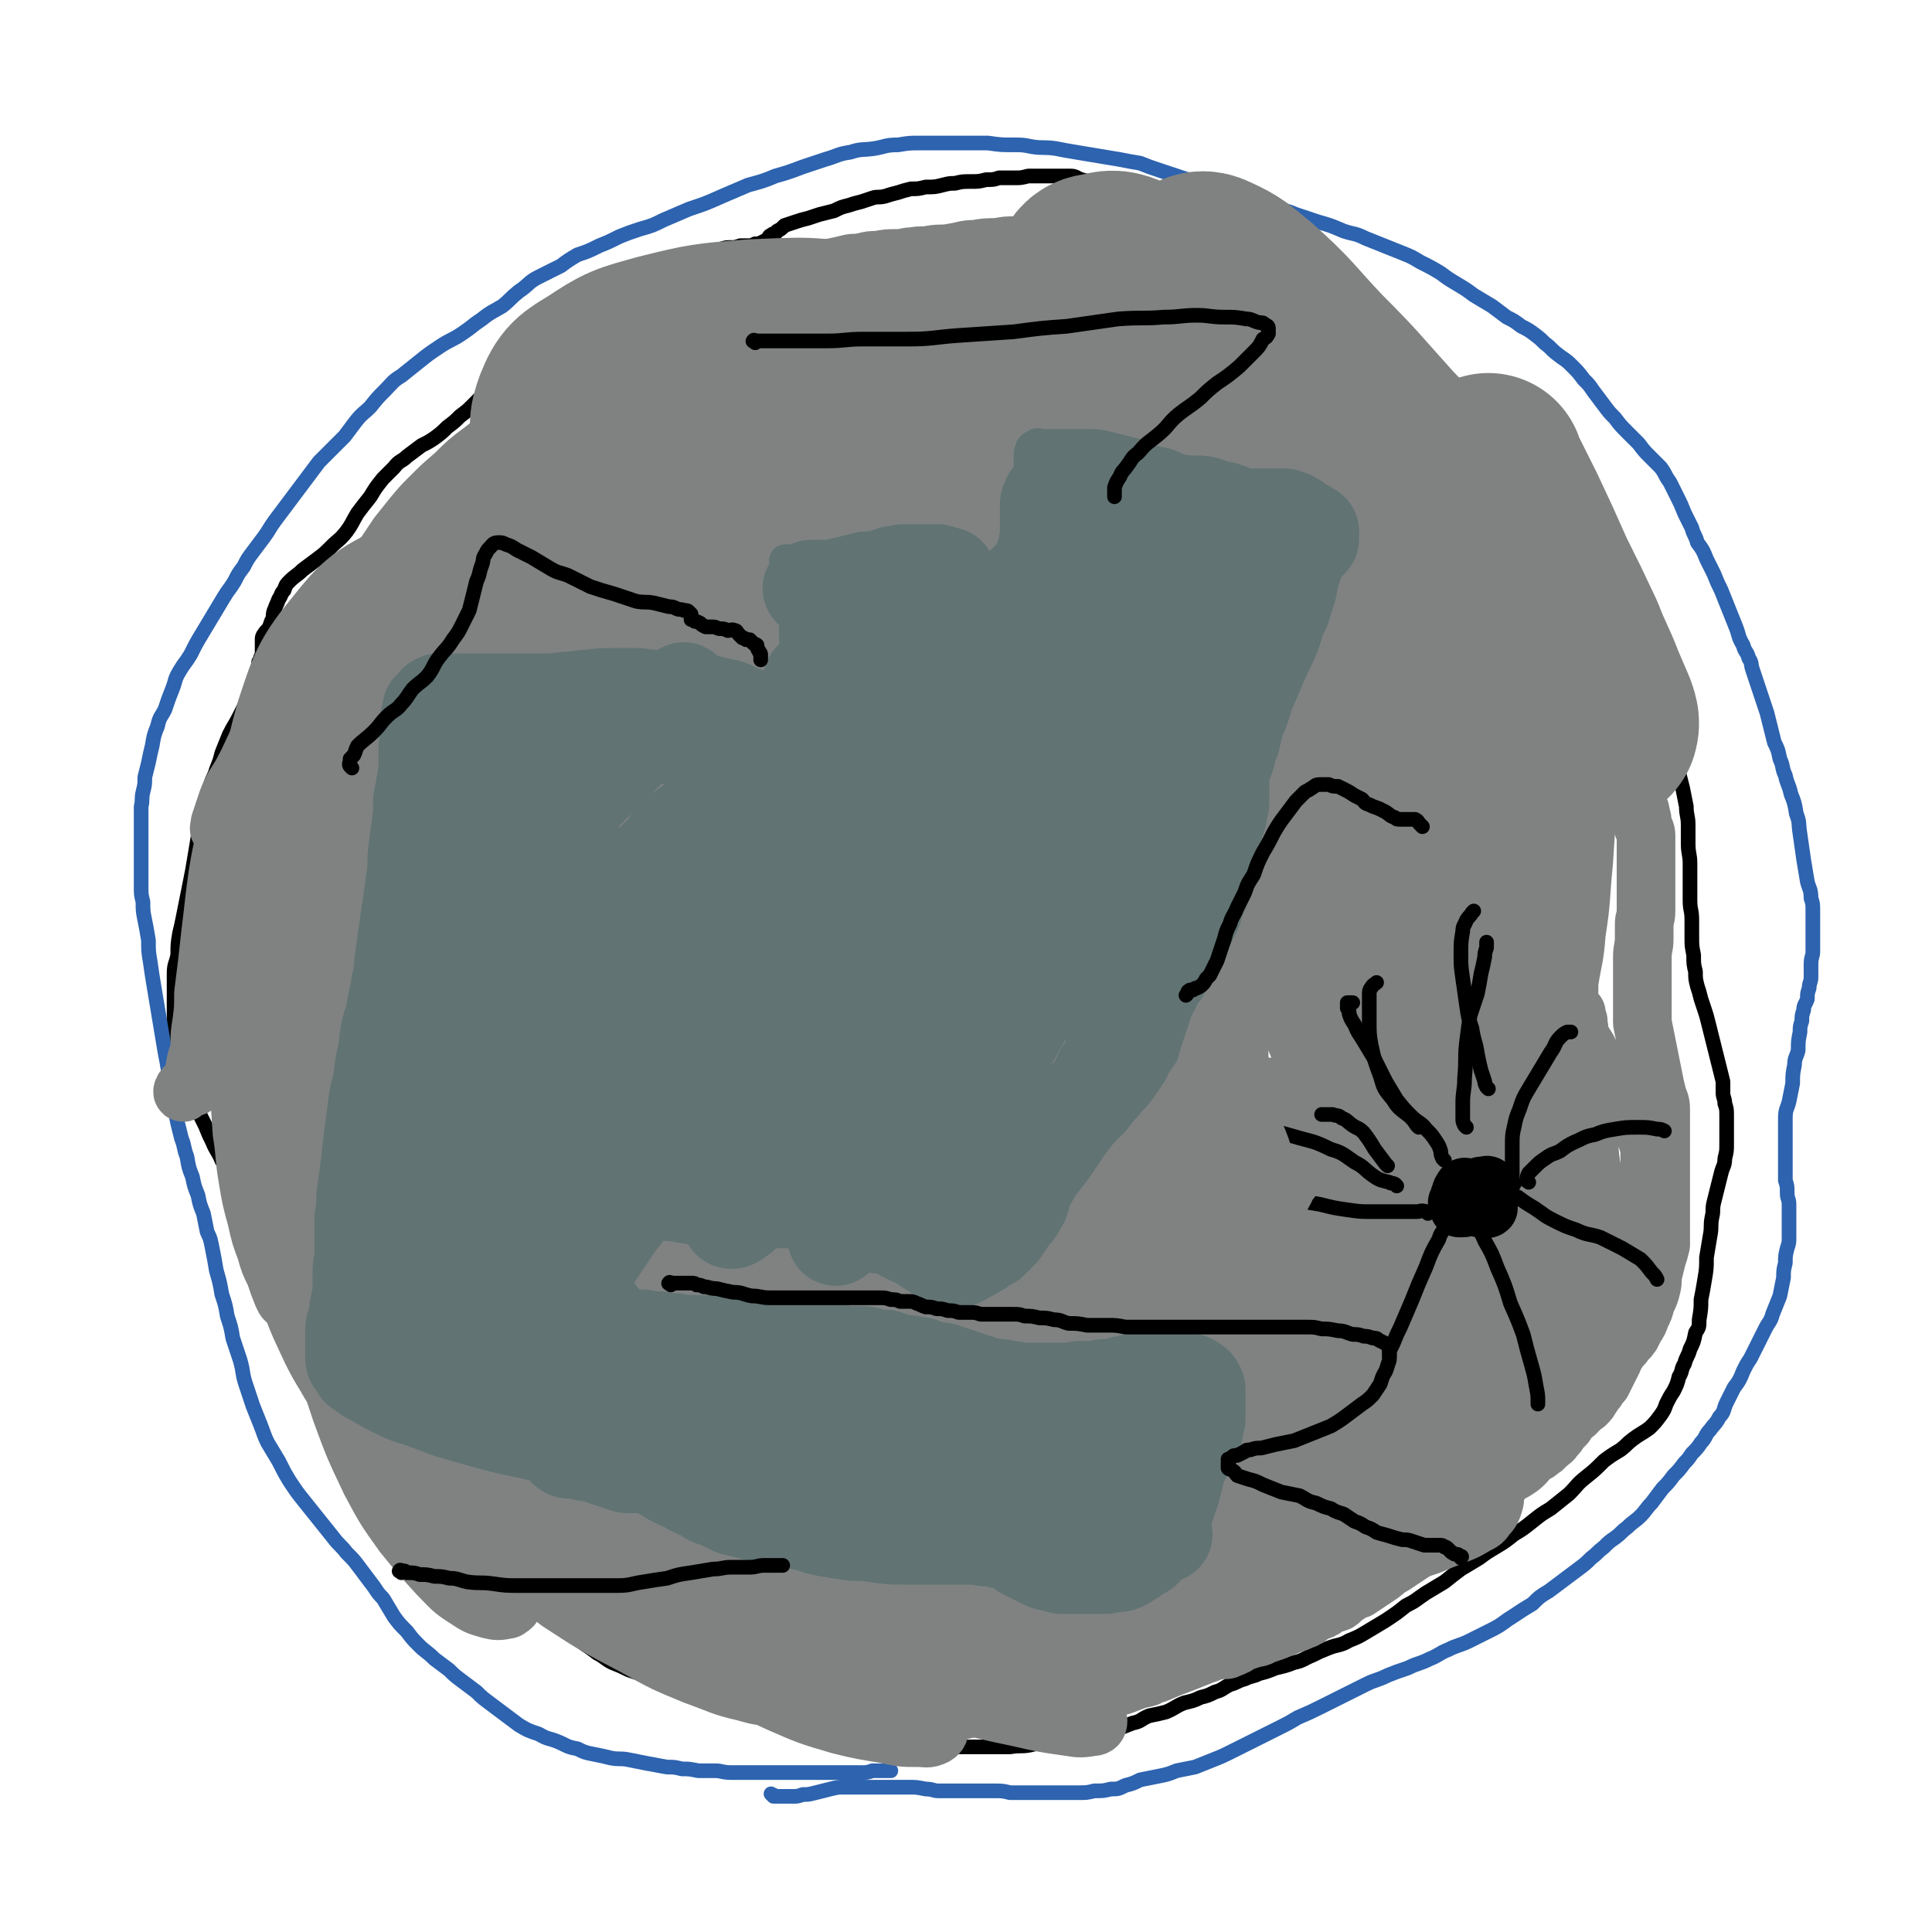
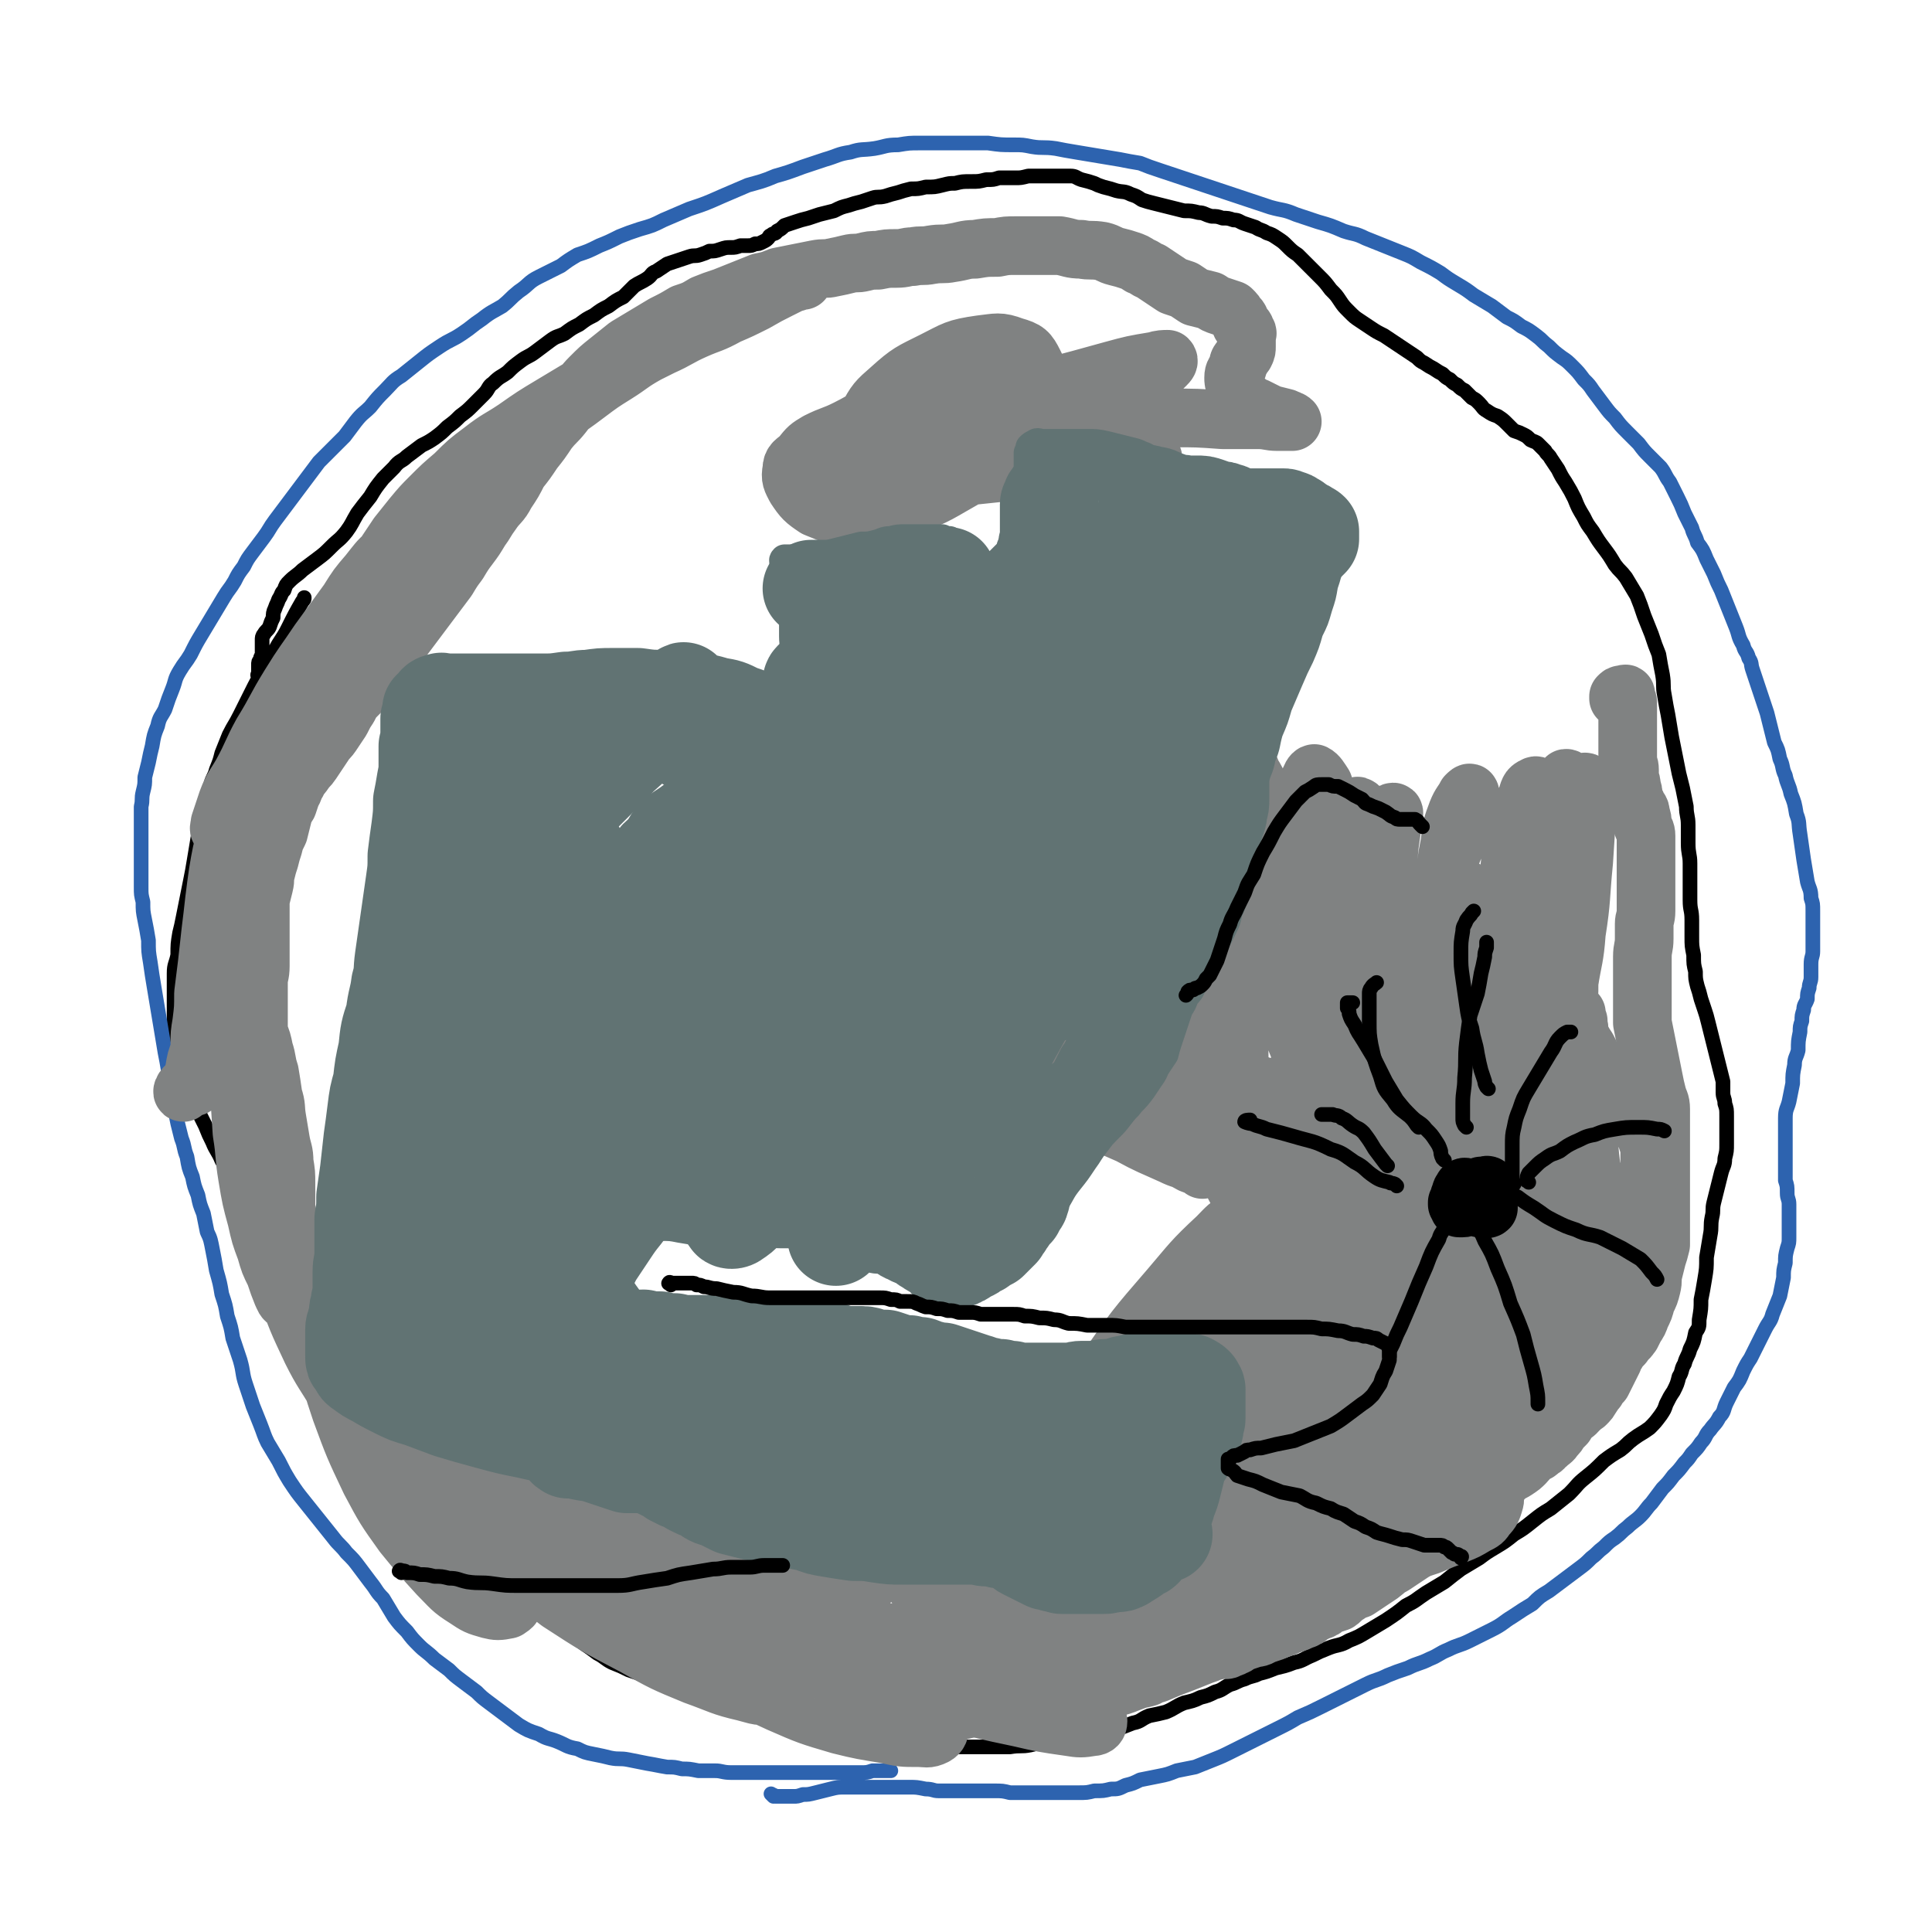
<svg xmlns="http://www.w3.org/2000/svg" viewBox="0 0 1054 1054" version="1.1">
  <g fill="none" stroke="#000000" stroke-width="8" stroke-linecap="round" stroke-linejoin="round">
    <path d="M142,370c-1,-1 -1,-1 -1,-1 -1,-1 0,-1 0,-2 0,-1 0,-1 0,-2 0,-1 0,-1 0,-2 0,-2 0,-2 1,-3 0,-2 1,-2 1,-3 0,-2 0,-2 0,-4 0,-2 0,-2 0,-4 0,-1 0,-2 1,-3 1,-2 2,-2 3,-4 1,-3 1,-3 2,-5 0,-2 0,-3 1,-5 1,-3 1,-2 2,-5 2,-3 1,-3 3,-5 1,-3 1,-3 3,-5 3,-3 4,-3 7,-6 4,-3 4,-3 8,-6 4,-3 4,-3 8,-7 4,-4 4,-3 8,-8 3,-4 3,-5 6,-10 3,-4 3,-4 7,-9 3,-5 3,-5 7,-10 3,-3 3,-3 6,-6 3,-4 4,-3 7,-6 4,-3 4,-3 8,-6 4,-2 4,-2 7,-4 4,-3 4,-3 7,-6 4,-3 4,-3 7,-6 4,-3 4,-3 7,-6 3,-3 3,-3 6,-6 3,-3 2,-4 5,-6 4,-4 4,-3 8,-6 3,-3 3,-3 7,-6 4,-3 4,-2 8,-5 4,-3 4,-3 8,-6 4,-3 4,-2 8,-4 4,-3 4,-3 8,-5 4,-3 4,-3 8,-5 4,-3 4,-3 8,-5 4,-3 4,-3 8,-5 3,-3 3,-3 6,-6 3,-2 4,-2 7,-4 3,-2 2,-3 5,-4 3,-2 3,-2 6,-4 3,-1 3,-1 6,-2 3,-1 3,-1 6,-2 3,-1 3,0 6,-1 3,-1 3,-1 5,-2 3,0 3,0 6,-1 3,-1 3,-1 6,-1 2,0 2,0 5,-1 2,0 2,0 4,0 2,0 2,0 4,-1 2,0 2,0 4,-1 2,-1 2,-1 3,-2 1,-1 0,-1 2,-2 1,-1 2,0 3,-2 2,-1 2,-1 4,-3 3,-1 3,-1 6,-2 3,-1 3,-1 7,-2 3,-1 3,-1 6,-2 4,-1 4,-1 8,-2 4,-2 4,-2 8,-3 3,-1 3,-1 7,-2 3,-1 3,-1 6,-2 3,-1 3,0 7,-1 3,-1 3,-1 7,-2 3,-1 3,-1 7,-2 4,0 4,0 8,-1 5,0 5,0 9,-1 4,-1 4,-1 7,-1 4,-1 4,-1 9,-1 4,0 4,0 8,-1 4,0 4,0 7,-1 5,0 5,0 9,0 3,0 3,0 7,-1 3,0 3,0 6,0 3,0 3,0 6,0 3,0 3,0 6,0 3,0 3,0 5,0 3,0 3,1 6,2 4,1 4,1 7,2 2,1 2,1 5,2 4,1 4,1 7,2 4,1 4,0 8,2 3,1 3,1 6,3 3,1 3,1 7,2 4,1 4,1 8,2 4,1 4,1 8,2 4,0 4,0 8,1 3,0 3,1 7,2 3,0 3,0 6,1 3,0 3,0 6,1 3,0 3,1 6,2 3,1 3,1 6,2 3,2 3,1 6,3 3,1 3,1 6,3 3,2 3,2 5,4 3,3 3,3 6,5 3,3 3,3 6,6 3,3 3,3 6,6 3,3 3,3 6,7 3,3 3,3 5,6 2,3 2,3 5,6 3,3 3,3 6,5 3,2 3,2 6,4 3,2 3,2 7,4 3,2 3,2 6,4 3,2 3,2 6,4 3,2 3,2 6,4 2,2 2,2 4,3 3,2 3,2 5,3 3,2 3,2 5,3 2,2 2,2 4,3 2,2 2,2 4,3 2,2 2,2 4,3 2,2 2,2 4,4 2,1 2,1 4,3 2,2 2,3 4,4 3,2 3,2 6,3 3,2 3,2 5,4 2,2 2,2 4,4 3,1 3,1 5,2 2,1 2,1 4,3 2,1 3,1 4,2 2,2 2,2 4,4 1,2 2,2 3,4 2,3 2,3 4,6 2,4 2,4 4,7 3,5 3,5 5,9 2,5 2,5 5,10 2,4 2,4 5,8 3,5 3,5 6,9 3,4 3,4 6,9 3,4 3,3 6,7 3,5 3,5 6,10 2,5 2,5 4,11 2,5 2,5 4,10 2,6 2,6 4,11 1,6 1,6 2,11 1,6 0,6 1,11 1,6 1,6 2,11 1,6 1,6 2,12 1,5 1,5 2,10 1,5 1,5 2,10 1,4 1,4 2,8 1,5 1,5 2,10 0,5 1,5 1,10 0,5 0,5 0,10 0,6 1,6 1,11 0,5 0,5 0,11 0,5 0,5 0,9 0,6 1,5 1,11 0,4 0,4 0,9 0,5 0,5 1,10 0,5 0,5 1,9 0,4 0,4 1,8 1,3 1,3 2,7 1,3 1,3 2,6 1,3 1,3 2,7 1,4 1,4 2,8 1,4 1,4 2,8 1,4 1,4 2,8 1,4 1,4 2,8 0,3 0,3 0,6 0,3 1,3 1,6 1,3 1,3 1,7 0,3 0,3 0,7 0,4 0,4 0,8 0,4 0,4 -1,8 0,4 -1,4 -2,8 -1,4 -1,4 -2,8 -1,4 -1,4 -2,8 -1,4 0,4 -1,8 -1,5 0,5 -1,10 -1,6 -1,6 -2,12 0,6 0,6 -1,12 -1,6 -1,6 -2,11 0,5 0,5 -1,11 0,4 0,4 -2,7 -1,5 -1,5 -3,9 -1,4 -2,4 -3,8 -2,3 -1,4 -3,7 -1,4 -1,4 -3,8 -2,3 -2,3 -4,7 -1,3 -1,3 -3,6 -3,4 -3,4 -6,7 -4,3 -5,3 -9,6 -4,3 -3,3 -7,6 -5,3 -5,3 -9,6 -5,5 -5,5 -10,9 -5,4 -4,4 -9,9 -5,4 -5,4 -10,8 -5,3 -5,3 -10,7 -5,4 -5,4 -10,7 -5,4 -5,4 -10,7 -5,3 -5,3 -9,6 -5,3 -5,3 -10,6 -4,3 -4,3 -9,7 -5,3 -5,3 -10,6 -6,4 -5,4 -11,7 -5,4 -5,4 -11,8 -5,3 -5,3 -10,6 -5,3 -5,3 -10,5 -5,3 -6,2 -11,4 -5,2 -5,2 -9,4 -5,2 -5,3 -10,4 -5,2 -6,2 -10,3 -5,2 -5,2 -9,3 -4,2 -4,1 -8,3 -4,1 -4,2 -8,3 -4,2 -4,3 -8,4 -4,2 -4,2 -8,3 -4,2 -5,2 -9,3 -5,2 -5,3 -10,5 -4,1 -4,1 -9,2 -5,2 -4,3 -9,4 -5,2 -5,2 -11,4 -5,1 -5,1 -11,2 -6,2 -6,2 -12,3 -6,0 -6,0 -12,1 -5,0 -5,1 -10,2 -5,1 -5,0 -11,1 -6,0 -6,0 -11,0 -6,0 -6,0 -11,0 -5,0 -5,0 -10,0 -5,0 -5,0 -10,0 -5,0 -5,-1 -10,-2 -5,-1 -5,-1 -9,-2 -4,-1 -4,0 -8,-2 -5,-1 -5,-1 -9,-3 -4,-1 -4,0 -9,-2 -4,-1 -4,-1 -8,-2 -4,-2 -4,-2 -9,-3 -4,-1 -4,-1 -8,-2 -5,-1 -5,0 -10,-1 -4,-1 -4,-1 -9,-2 -6,-1 -6,-1 -11,-2 -6,-1 -6,-1 -11,-2 -6,-1 -6,-1 -12,-2 -6,-2 -6,-2 -11,-3 -6,-2 -6,-2 -11,-4 -5,-2 -5,-2 -10,-4 -5,-2 -5,-2 -11,-4 -4,-2 -4,-2 -9,-4 -4,-2 -4,-3 -8,-5 -4,-3 -4,-3 -7,-5 -4,-3 -4,-3 -7,-6 -5,-4 -5,-4 -9,-7 -5,-4 -5,-5 -10,-8 -6,-5 -6,-5 -12,-9 -5,-3 -5,-3 -10,-7 -5,-3 -5,-3 -10,-6 -4,-3 -4,-3 -9,-5 -4,-3 -4,-3 -9,-6 -4,-3 -4,-3 -9,-7 -4,-3 -4,-3 -9,-8 -4,-4 -4,-4 -9,-9 -4,-5 -4,-5 -8,-10 -3,-5 -3,-6 -6,-11 -4,-6 -4,-6 -8,-12 -3,-6 -3,-6 -7,-12 -4,-7 -3,-7 -7,-14 -3,-6 -3,-6 -6,-11 -3,-6 -3,-6 -6,-12 -3,-7 -3,-7 -6,-14 -3,-8 -3,-8 -6,-15 -4,-8 -4,-8 -7,-16 -3,-8 -3,-8 -6,-15 -3,-6 -3,-6 -6,-11 -3,-6 -3,-6 -5,-12 -3,-5 -3,-5 -5,-11 -3,-5 -3,-5 -6,-10 -2,-5 -3,-5 -5,-10 -2,-4 -2,-4 -4,-9 -2,-4 -2,-4 -4,-8 -2,-4 -2,-4 -4,-9 -2,-4 -3,-4 -4,-9 -2,-4 -1,-5 -2,-10 -1,-4 -1,-4 -2,-9 0,-5 -1,-5 -1,-10 0,-4 0,-4 0,-9 0,-4 0,-4 0,-9 0,-5 0,-5 0,-10 0,-5 1,-5 2,-10 0,-6 0,-6 1,-12 1,-4 1,-4 2,-9 1,-5 1,-5 2,-10 1,-5 1,-5 2,-10 1,-5 1,-5 2,-11 1,-6 1,-6 2,-12 1,-5 0,-5 2,-10 1,-5 1,-5 2,-10 2,-4 1,-4 3,-9 1,-4 2,-4 3,-8 2,-5 2,-5 3,-9 2,-5 2,-5 4,-10 3,-6 3,-5 6,-11 3,-6 3,-6 6,-12 3,-6 3,-6 6,-11 3,-6 3,-6 7,-12 3,-6 4,-6 7,-12 4,-8 4,-8 8,-15 1,-1 1,-1 1,-2 " />
  </g>
  <g fill="none" stroke="#2D63AF" stroke-width="8" stroke-linecap="round" stroke-linejoin="round">
    <path d="M422,980c-1,-1 -2,-2 -1,-1 0,0 1,0 2,1 2,0 2,0 4,0 3,0 3,0 6,0 2,0 2,0 5,-1 3,0 3,0 7,-1 4,-1 4,-1 8,-2 4,-1 4,-1 9,-1 4,0 4,0 9,0 5,0 5,0 10,0 4,0 4,0 8,0 4,0 4,0 7,0 4,0 4,0 9,1 4,0 4,1 7,1 5,0 5,0 10,0 5,0 5,0 10,0 5,0 5,0 10,0 5,0 5,0 9,1 5,0 5,0 10,0 4,0 4,0 9,0 5,0 5,0 9,0 5,0 5,0 9,0 5,0 5,0 9,-1 5,0 5,0 9,-1 4,0 4,0 8,-2 4,-1 4,-1 8,-3 5,-1 5,-1 10,-2 5,-1 5,-1 10,-3 5,-1 5,-1 10,-2 5,-2 5,-2 10,-4 5,-2 5,-2 11,-5 6,-3 6,-3 12,-6 6,-3 6,-3 12,-6 6,-3 6,-3 11,-6 7,-3 7,-3 13,-6 6,-3 6,-3 12,-6 6,-3 6,-3 12,-6 6,-3 6,-2 12,-5 5,-2 5,-2 11,-4 6,-3 6,-2 12,-5 5,-2 5,-3 10,-5 6,-3 6,-2 12,-5 6,-3 6,-3 12,-6 6,-3 6,-4 11,-7 6,-4 6,-4 11,-7 4,-4 4,-4 9,-7 4,-3 4,-3 8,-6 4,-3 4,-3 8,-6 4,-3 4,-3 7,-6 4,-3 3,-3 7,-6 3,-3 3,-3 6,-5 4,-3 3,-3 7,-6 3,-3 4,-3 7,-6 3,-3 3,-4 6,-7 3,-4 3,-4 6,-8 3,-3 3,-3 6,-7 3,-3 3,-3 6,-7 2,-2 2,-2 4,-5 3,-3 3,-3 5,-6 3,-3 2,-4 5,-7 2,-3 3,-3 5,-7 3,-3 2,-4 4,-8 2,-4 2,-4 4,-8 3,-4 3,-4 5,-9 2,-4 2,-4 4,-7 2,-4 2,-4 4,-8 2,-4 2,-4 4,-8 2,-4 3,-4 4,-8 2,-5 2,-5 4,-10 1,-5 1,-5 2,-10 0,-4 0,-4 1,-8 0,-4 0,-4 1,-8 1,-3 1,-3 1,-6 0,-3 0,-3 0,-6 0,-3 0,-3 0,-6 0,-3 0,-3 0,-6 0,-3 -1,-3 -1,-6 0,-4 0,-4 -1,-7 0,-5 0,-5 0,-9 0,-3 0,-3 0,-7 0,-5 0,-5 0,-9 0,-5 0,-5 0,-9 0,-5 1,-5 2,-9 1,-5 1,-5 2,-10 0,-5 0,-5 1,-10 0,-4 1,-4 2,-8 0,-5 0,-5 1,-10 0,-3 0,-3 1,-6 0,-3 0,-3 1,-6 0,-3 1,-3 2,-6 0,-3 0,-3 1,-6 0,-3 1,-3 1,-6 0,-3 0,-3 0,-7 0,-4 1,-4 1,-7 0,-4 0,-4 0,-8 0,-3 0,-3 0,-6 0,-4 0,-4 0,-8 0,-4 0,-4 -1,-7 0,-5 -1,-5 -2,-9 -1,-6 -1,-6 -2,-12 -1,-7 -1,-7 -2,-14 -1,-6 0,-6 -2,-11 -1,-6 -1,-6 -3,-11 -1,-5 -2,-5 -3,-10 -2,-4 -1,-5 -3,-9 -1,-5 -1,-5 -3,-9 -1,-4 -1,-4 -2,-8 -1,-4 -1,-4 -2,-8 -1,-3 -1,-3 -2,-6 -1,-3 -1,-3 -2,-6 -1,-3 -1,-3 -2,-6 -1,-3 -1,-3 -2,-6 -1,-3 0,-3 -2,-6 -1,-4 -2,-3 -3,-7 -3,-5 -2,-5 -4,-10 -2,-5 -2,-5 -4,-10 -2,-5 -2,-5 -4,-10 -2,-4 -2,-4 -4,-9 -2,-4 -2,-4 -4,-8 -2,-5 -2,-5 -5,-9 -1,-4 -2,-4 -3,-8 -2,-4 -2,-4 -4,-8 -2,-5 -2,-5 -4,-9 -2,-4 -2,-4 -4,-8 -3,-4 -2,-4 -5,-8 -3,-3 -3,-3 -6,-6 -3,-3 -3,-3 -6,-7 -3,-3 -3,-3 -6,-6 -4,-4 -4,-4 -7,-8 -3,-3 -3,-3 -6,-7 -3,-4 -3,-4 -6,-8 -2,-3 -2,-3 -5,-6 -3,-4 -3,-4 -6,-7 -3,-3 -3,-3 -6,-5 -4,-3 -4,-3 -7,-6 -4,-3 -3,-3 -7,-6 -4,-3 -4,-3 -8,-5 -4,-3 -4,-3 -8,-5 -4,-3 -4,-3 -8,-6 -5,-3 -5,-3 -10,-6 -4,-3 -4,-3 -9,-6 -5,-3 -5,-3 -9,-6 -5,-3 -5,-3 -11,-6 -5,-3 -5,-3 -10,-5 -5,-2 -5,-2 -10,-4 -5,-2 -5,-2 -10,-4 -6,-3 -6,-2 -12,-4 -7,-3 -7,-3 -14,-5 -6,-2 -6,-2 -12,-4 -7,-3 -7,-2 -14,-4 -6,-2 -6,-2 -12,-4 -6,-2 -6,-2 -12,-4 -6,-2 -6,-2 -12,-4 -6,-2 -6,-2 -12,-4 -6,-2 -6,-2 -12,-4 -6,-2 -6,-2 -11,-4 -6,-1 -6,-1 -11,-2 -6,-1 -6,-1 -12,-2 -6,-1 -6,-1 -12,-2 -6,-1 -6,-1 -11,-2 -7,-1 -7,0 -13,-1 -5,-1 -5,-1 -10,-1 -7,0 -7,0 -14,-1 -7,0 -7,0 -13,0 -6,0 -6,0 -13,0 -5,0 -5,0 -11,0 -6,0 -6,0 -12,1 -7,0 -7,1 -13,2 -7,1 -7,0 -13,2 -7,1 -7,2 -14,4 -6,2 -6,2 -12,4 -8,3 -8,3 -15,5 -7,3 -8,3 -15,5 -7,3 -7,3 -14,6 -9,4 -9,4 -18,7 -7,3 -7,3 -14,6 -6,3 -6,3 -13,5 -6,2 -6,2 -11,4 -6,3 -6,3 -11,5 -6,3 -6,3 -12,5 -5,3 -5,3 -9,6 -6,3 -6,3 -12,6 -6,3 -5,4 -11,8 -5,4 -4,4 -9,8 -5,3 -6,3 -11,7 -6,4 -5,4 -11,8 -6,4 -6,3 -12,7 -6,4 -6,4 -11,8 -5,4 -5,4 -10,8 -5,3 -5,4 -9,8 -4,4 -4,4 -8,9 -4,4 -4,3 -8,8 -3,4 -3,4 -6,8 -3,3 -3,3 -7,7 -3,3 -3,3 -7,7 -3,4 -3,4 -6,8 -3,4 -3,4 -6,8 -3,4 -3,4 -6,8 -3,4 -3,4 -6,8 -3,4 -3,5 -6,9 -3,4 -3,4 -6,8 -3,4 -3,4 -5,8 -3,4 -3,4 -5,8 -3,5 -3,4 -6,9 -3,5 -3,5 -6,10 -3,5 -3,5 -6,10 -3,5 -3,5 -6,11 -3,5 -3,4 -6,9 -3,5 -2,5 -4,10 -2,5 -2,5 -4,11 -2,4 -3,4 -4,9 -2,5 -2,5 -3,11 -1,4 -1,4 -2,9 -1,4 -1,4 -2,8 0,4 0,4 -1,8 -1,4 0,4 -1,8 0,4 0,4 0,9 0,4 0,4 0,9 0,4 0,4 0,9 0,4 0,4 0,8 0,4 0,4 0,9 0,4 0,4 1,8 0,5 0,5 1,10 1,5 1,5 2,11 0,6 0,6 1,12 1,7 1,7 2,13 1,6 1,6 2,12 1,6 1,6 2,12 1,6 1,6 2,12 1,5 1,5 2,11 0,5 0,5 1,10 0,4 1,4 2,9 1,4 1,4 2,9 1,4 1,4 2,8 2,5 1,5 3,10 1,6 1,6 3,11 1,5 1,5 3,10 1,5 1,5 3,10 1,5 1,5 2,10 2,4 2,5 3,10 1,5 1,5 2,11 2,7 2,7 3,13 2,6 2,6 3,12 2,6 2,6 3,12 2,6 2,6 4,12 2,7 1,7 3,13 2,6 2,6 4,12 2,5 2,5 4,10 2,5 2,6 4,10 3,5 3,5 6,10 3,6 3,6 6,11 4,6 4,6 8,11 4,5 4,5 8,10 4,5 4,5 8,10 3,4 4,4 7,8 4,4 4,4 7,8 3,4 3,4 6,8 4,5 3,5 7,9 3,5 3,5 6,10 3,4 3,4 7,8 3,4 3,4 7,8 3,3 4,3 8,7 4,3 4,3 8,6 3,3 3,3 7,6 4,3 4,3 8,6 3,3 3,3 7,6 4,3 4,3 8,6 4,3 4,3 8,6 5,3 5,3 11,5 5,3 5,2 10,4 5,2 5,3 11,4 4,2 4,2 9,3 5,1 5,1 9,2 5,1 5,0 10,1 5,1 5,1 10,2 6,1 5,1 11,2 4,0 4,0 8,1 4,0 4,0 9,1 4,0 4,0 9,0 4,0 4,1 9,1 5,0 5,0 11,0 5,0 5,0 10,0 4,0 4,0 9,0 4,0 4,0 9,0 4,0 4,0 8,0 4,0 4,0 8,0 4,0 4,0 8,0 4,0 4,0 7,0 4,0 4,0 7,-1 3,0 3,0 5,0 2,0 2,0 3,0 1,0 1,0 2,0 " />
  </g>
  <g fill="none" stroke="#808282" stroke-width="32" stroke-linecap="round" stroke-linejoin="round">
    <path d="M426,896c-1,-1 -2,-2 -1,-1 0,1 0,2 1,3 1,2 1,2 3,3 1,0 1,0 2,1 2,0 2,0 3,1 2,0 2,0 4,0 3,0 3,0 6,1 3,0 3,0 6,0 3,0 3,0 6,0 3,0 3,0 6,0 3,0 3,0 6,0 3,0 3,0 6,0 2,0 2,-1 4,-1 2,0 2,0 4,-1 2,0 2,0 4,0 2,0 2,0 5,0 1,0 1,0 3,0 3,0 3,0 5,1 3,0 3,0 6,0 3,0 3,0 6,0 4,0 4,0 8,-1 4,0 4,0 8,-1 4,0 4,0 9,-1 4,0 4,0 8,-1 3,0 3,0 6,0 2,0 2,0 4,0 1,0 1,0 3,0 0,0 1,0 1,0 -1,1 -1,2 -2,3 -3,1 -3,1 -6,2 -5,2 -5,3 -10,4 -6,2 -6,2 -13,4 -6,1 -6,1 -12,2 -7,2 -6,2 -13,3 -9,1 -9,0 -17,1 -6,0 -6,0 -12,0 -4,0 -4,0 -8,0 -2,0 -2,0 -5,0 -1,0 -2,0 -1,0 1,0 3,0 6,1 6,0 6,1 11,2 6,1 6,1 13,2 7,1 7,1 14,3 7,1 7,1 14,2 8,0 8,0 16,0 8,0 8,0 17,-1 7,0 7,0 14,-2 5,0 5,0 10,-2 2,0 2,-1 5,-2 1,0 2,0 2,0 -1,0 -2,-1 -3,-1 -4,0 -4,0 -8,0 -7,1 -7,1 -14,2 -6,2 -6,2 -13,3 -7,2 -7,2 -15,4 -6,2 -6,2 -12,4 -4,0 -4,0 -8,1 -1,0 -2,0 -2,0 -1,0 1,1 2,1 5,0 5,0 10,-1 8,-1 7,-1 15,-3 11,-2 11,-2 21,-4 12,-2 12,-2 24,-4 10,-2 10,-2 20,-4 7,-1 7,-1 14,-2 5,-1 5,-1 11,-2 1,0 3,0 3,0 -3,1 -6,1 -11,3 -5,1 -5,2 -10,3 -7,3 -7,3 -14,5 -6,2 -6,2 -13,4 -2,1 -2,1 -5,2 -1,1 -3,2 -3,2 1,-1 3,-1 6,-2 5,-2 5,-2 11,-4 7,-3 7,-3 14,-5 7,-3 8,-2 15,-5 8,-3 8,-3 15,-5 7,-3 7,-3 15,-6 5,-2 5,-2 10,-4 3,-1 3,-1 5,-2 2,0 2,-1 3,-1 1,0 2,0 3,0 1,0 1,0 2,0 1,0 1,-1 2,-1 1,0 1,0 2,-1 2,0 2,-1 4,-2 3,-1 3,-1 6,-2 3,-1 3,0 6,-2 3,-1 3,-1 6,-2 2,-1 2,-1 5,-2 3,-1 3,-2 5,-2 3,-1 3,-1 5,-2 3,-1 3,-1 5,-3 2,-1 2,-1 4,-2 3,-1 3,-1 5,-3 3,-1 3,-1 6,-2 3,-2 2,-3 5,-4 3,-2 3,-2 6,-3 3,-2 3,-2 6,-4 3,-2 3,-2 6,-4 4,-3 3,-3 7,-5 3,-2 3,-2 6,-4 3,-2 3,-2 6,-4 3,-2 4,-2 7,-4 3,-2 2,-2 5,-4 3,-2 3,-2 6,-4 2,-2 2,-2 4,-4 2,-2 2,-2 4,-4 3,-2 3,-2 5,-4 3,-3 3,-3 6,-6 3,-3 3,-3 6,-5 3,-3 3,-3 6,-5 3,-3 3,-2 6,-4 3,-2 3,-2 5,-4 2,-2 2,-3 4,-4 2,-2 3,-1 4,-3 3,-1 2,-2 4,-3 2,-2 3,-2 4,-4 2,-2 2,-2 3,-4 2,-2 2,-2 3,-3 1,-3 1,-3 3,-4 2,-2 3,-2 4,-4 2,-1 2,-2 4,-3 2,-2 2,-2 3,-4 2,-2 1,-3 3,-4 1,-3 1,-2 3,-4 1,-2 1,-2 2,-4 1,-2 1,-2 2,-4 1,-2 1,-2 2,-4 1,-2 0,-3 2,-4 1,-2 1,-2 3,-4 1,-1 1,-1 2,-3 2,-1 2,-2 3,-3 1,-2 1,-2 2,-4 2,-3 2,-3 3,-6 2,-4 2,-4 3,-8 2,-4 2,-4 3,-8 1,-4 0,-4 1,-8 1,-4 1,-4 2,-8 1,-3 1,-3 2,-7 0,-3 0,-3 0,-6 0,-3 0,-3 0,-6 0,-2 0,-2 0,-4 0,-3 0,-3 0,-6 0,-3 0,-3 0,-6 0,-3 0,-3 0,-6 0,-3 0,-3 0,-6 0,-4 0,-4 0,-7 0,-3 0,-3 0,-6 0,-4 0,-4 0,-7 0,-4 0,-4 0,-7 0,-3 0,-3 0,-7 0,-4 -1,-4 -2,-8 -1,-4 -1,-4 -2,-9 -1,-5 -1,-5 -2,-10 -1,-5 -1,-5 -2,-10 -1,-5 -1,-5 -2,-10 0,-5 0,-5 0,-10 0,-5 0,-5 0,-9 0,-5 0,-5 0,-9 0,-4 0,-4 0,-8 0,-5 1,-5 1,-10 0,-4 0,-4 0,-8 0,-3 1,-3 1,-7 0,-4 0,-4 0,-9 0,-4 0,-4 0,-8 0,-4 0,-4 0,-8 0,-4 0,-4 0,-8 0,-4 0,-4 0,-8 0,-3 -1,-3 -2,-6 0,-3 0,-3 -1,-6 0,-3 -1,-2 -2,-5 -1,-2 -1,-2 -2,-5 0,-2 0,-2 -1,-5 0,-2 0,-2 -1,-4 0,-3 0,-3 0,-5 0,-3 -1,-3 -1,-6 0,-3 0,-3 0,-6 0,-3 0,-3 0,-5 0,-2 0,-2 0,-4 0,-3 0,-3 0,-5 0,-2 0,-2 0,-4 0,-2 0,-2 0,-4 0,-2 0,-2 0,-3 0,-1 -1,-1 -1,-3 0,-1 0,-1 0,-1 0,-1 -1,0 -1,0 -1,0 -1,0 -1,0 -1,0 -1,0 -2,1 0,0 0,0 0,1 " />
    <path d="M852,579c-1,-1 -1,-2 -1,-1 -1,0 -1,1 -2,2 -1,1 -2,1 -3,0 -1,-1 -1,-2 -2,-3 -3,-5 -3,-5 -5,-10 -3,-5 -4,-5 -6,-11 -3,-7 -3,-7 -4,-14 -3,-11 -3,-11 -4,-22 0,-11 0,-11 1,-21 0,-8 1,-8 2,-16 1,-5 0,-5 2,-10 0,-1 0,-2 1,-3 0,0 0,1 0,1 0,4 0,4 0,7 0,8 0,8 -1,16 -1,13 -1,13 -3,25 -1,9 -1,9 -3,17 0,5 0,6 -1,11 0,1 -1,3 -1,3 -1,-1 -1,-3 -1,-5 -1,-7 -1,-7 -1,-14 0,-14 1,-14 2,-29 1,-16 0,-16 2,-32 2,-11 2,-11 4,-22 2,-7 2,-7 5,-13 1,-3 1,-5 4,-6 1,-1 2,0 2,1 2,5 1,5 2,10 1,8 1,8 2,17 0,9 0,9 0,19 0,7 1,7 1,14 0,6 0,6 0,13 0,2 0,3 0,5 0,0 1,0 1,-1 1,-4 1,-4 2,-8 1,-9 1,-10 2,-19 2,-11 3,-11 5,-22 3,-9 2,-9 5,-18 2,-6 2,-6 4,-12 1,-1 2,-2 2,-1 1,4 1,6 1,12 -1,16 -1,16 -2,31 -2,20 -1,20 -4,39 -1,14 -2,14 -4,27 0,8 0,8 -1,15 0,3 0,5 -1,5 0,1 -1,-1 -1,-3 0,-9 0,-9 0,-18 0,-19 0,-19 1,-39 0,-18 0,-18 1,-37 0,-11 1,-11 1,-23 0,-5 1,-5 0,-10 0,-1 -2,-2 -2,-1 -3,3 -3,4 -4,9 -4,10 -3,11 -7,21 -3,12 -3,12 -8,23 -3,9 -3,9 -8,18 -3,5 -3,5 -7,9 -5,3 -5,4 -10,5 -5,1 -6,1 -10,-1 -5,-3 -6,-4 -8,-10 -3,-8 -3,-9 -3,-18 0,-10 0,-11 2,-21 1,-9 1,-9 4,-17 2,-5 3,-5 5,-9 1,-1 2,-2 2,-1 0,2 0,4 -1,7 -3,12 -3,12 -8,23 -6,15 -6,15 -14,30 -6,12 -6,12 -14,23 -4,7 -4,7 -10,13 -3,3 -4,5 -6,4 -3,-1 -4,-3 -5,-7 -1,-8 -1,-9 0,-17 1,-13 1,-13 3,-26 3,-11 3,-11 6,-22 2,-7 2,-7 4,-13 1,-3 2,-5 3,-5 1,0 0,2 0,4 -1,7 -1,7 -2,14 -1,11 -1,11 -3,22 -1,8 -2,8 -3,17 -1,6 0,6 -1,12 0,3 0,4 -1,5 0,1 -1,-1 -1,-1 -1,-6 0,-6 -1,-12 0,-11 1,-11 0,-21 -1,-11 -1,-11 -2,-22 0,-8 0,-8 -2,-15 -1,-3 -1,-5 -3,-6 -1,-1 -2,1 -2,3 -2,5 -2,6 -2,12 -1,12 -1,12 -1,24 0,12 0,12 1,24 0,8 0,8 1,15 0,4 0,5 1,8 0,1 1,1 1,1 0,-4 0,-4 0,-8 -1,-11 -1,-11 -2,-21 -3,-16 -3,-16 -6,-31 -3,-14 -3,-14 -6,-27 -2,-6 -2,-6 -4,-12 -2,-3 -3,-5 -5,-6 -1,0 -2,2 -3,5 -1,8 -1,9 0,18 0,16 1,16 3,32 1,14 2,14 4,27 2,9 2,9 4,18 1,5 1,5 2,9 0,1 0,1 0,0 -2,-4 -2,-4 -5,-9 -5,-13 -5,-13 -10,-26 -7,-18 -7,-18 -14,-35 -4,-13 -4,-13 -9,-26 -3,-6 -2,-7 -6,-13 -1,-3 -2,-5 -4,-5 -1,1 -1,3 -1,7 0,10 0,10 1,20 1,15 1,15 2,31 0,14 1,14 1,27 0,7 1,7 0,14 0,3 0,6 -1,6 -2,1 -3,-1 -4,-3 -4,-7 -4,-7 -8,-16 -6,-15 -5,-15 -11,-30 -4,-14 -4,-14 -8,-28 -2,-10 -2,-10 -4,-19 -2,-5 -1,-5 -3,-9 0,-1 -1,-2 -1,-2 0,5 0,6 1,12 2,15 2,15 4,29 3,18 3,18 5,35 2,12 3,11 4,23 1,6 2,7 2,13 0,2 0,4 -1,4 -3,-1 -5,-3 -7,-7 -7,-11 -6,-12 -12,-24 -7,-20 -7,-20 -14,-40 -5,-15 -5,-15 -10,-31 -3,-8 -3,-8 -5,-17 -1,-4 -2,-6 -3,-7 0,0 0,2 0,4 1,10 1,10 3,20 3,16 3,16 7,32 3,13 3,13 7,27 3,8 3,8 5,16 2,5 2,5 3,9 0,1 0,3 -1,2 -2,-2 -2,-3 -5,-7 -5,-8 -6,-8 -11,-17 -8,-12 -7,-12 -15,-24 -6,-9 -6,-9 -12,-19 -4,-5 -4,-5 -8,-11 -3,-3 -3,-4 -6,-6 -1,-1 -2,-1 -3,0 0,3 0,4 1,7 3,10 3,10 7,19 5,14 5,14 11,28 5,11 6,11 11,22 4,6 4,6 7,13 2,3 3,5 3,6 0,0 -1,-1 -2,-3 -3,-5 -3,-5 -7,-11 -8,-13 -7,-13 -16,-26 -8,-13 -8,-13 -16,-26 -6,-9 -6,-9 -12,-17 -3,-5 -3,-5 -7,-10 -2,-2 -3,-4 -4,-5 0,0 0,2 1,3 3,5 3,5 6,11 6,11 7,11 13,23 8,13 8,13 15,26 6,11 6,11 13,22 4,7 4,7 7,14 3,4 4,4 5,8 0,1 -1,3 -1,2 -4,-2 -4,-4 -8,-8 -8,-11 -8,-11 -16,-23 -10,-14 -10,-14 -20,-30 -7,-11 -6,-11 -13,-23 -4,-7 -5,-7 -9,-14 -2,-3 -2,-4 -5,-7 0,0 0,1 0,2 2,5 3,5 5,10 7,13 6,13 13,25 9,16 9,15 18,31 8,12 9,12 17,25 6,8 6,8 12,16 3,4 3,4 5,9 1,1 2,3 1,3 -2,1 -4,0 -7,-2 -9,-6 -9,-6 -17,-13 -12,-9 -11,-9 -22,-20 -10,-9 -9,-9 -18,-18 -6,-6 -6,-6 -12,-11 -2,-2 -4,-4 -5,-3 -1,0 0,3 1,5 5,9 5,9 11,17 10,14 10,14 22,27 11,13 11,13 23,25 9,9 9,9 19,18 5,5 6,5 11,10 3,3 4,3 6,6 1,1 0,1 0,1 -4,-2 -4,-2 -8,-4 -8,-6 -8,-7 -16,-12 -9,-7 -9,-7 -19,-14 -7,-5 -7,-4 -15,-9 -5,-4 -5,-4 -11,-7 -2,-2 -4,-3 -5,-2 0,1 0,3 2,5 4,6 4,6 10,12 11,10 11,11 23,20 12,9 13,9 26,17 10,7 10,6 20,12 7,3 7,3 13,6 3,1 5,3 5,3 0,-1 -2,-2 -5,-3 -8,-4 -8,-4 -16,-8 -15,-9 -14,-9 -29,-18 -14,-8 -14,-9 -28,-17 -8,-4 -8,-4 -16,-8 -5,-2 -5,-3 -9,-4 -1,0 -2,1 -2,2 2,3 3,4 7,7 10,7 10,7 21,14 15,8 15,8 31,15 13,7 13,6 26,12 9,3 9,3 18,6 4,2 5,2 7,3 1,0 0,0 -1,0 -7,-2 -7,-3 -13,-5 -14,-5 -14,-4 -27,-9 -15,-6 -15,-7 -29,-13 -11,-5 -11,-5 -21,-10 -7,-3 -6,-3 -13,-5 -3,-1 -4,-2 -6,-2 0,0 1,2 2,2 7,5 7,5 15,9 15,8 15,8 30,15 16,7 16,7 32,14 11,6 12,6 23,11 6,3 6,2 13,5 2,1 4,3 4,3 -1,-1 -3,-2 -6,-3 -9,-5 -9,-5 -18,-9 -14,-7 -14,-7 -28,-15 -13,-7 -14,-7 -26,-16 -8,-5 -8,-5 -15,-11 -4,-2 -4,-2 -7,-5 -1,-1 -3,-2 -2,-2 2,1 4,2 9,4 10,5 10,5 19,10 15,8 15,8 29,16 13,7 13,7 27,14 8,4 8,5 17,9 5,3 5,3 10,5 3,1 3,2 5,2 1,0 1,-1 1,-2 -1,-3 -2,-3 -4,-6 -4,-5 -5,-5 -9,-10 -4,-5 -4,-5 -9,-10 -3,-3 -3,-3 -6,-6 -2,-2 -2,-2 -4,-4 0,-1 -2,-1 -1,-1 0,1 0,1 1,2 3,4 3,4 6,7 4,6 4,5 8,10 4,6 4,6 8,11 4,6 5,6 9,13 4,6 3,6 7,12 2,4 3,4 5,9 2,2 2,2 4,5 1,2 0,2 1,4 1,2 1,2 1,4 0,1 0,1 0,2 0,1 1,1 1,2 0,1 0,1 0,2 0,1 0,1 1,2 1,1 2,0 3,2 1,1 0,2 2,4 1,2 2,1 3,3 2,3 3,3 4,5 3,3 3,3 4,6 2,3 2,3 3,5 1,3 1,3 2,5 0,3 0,3 0,5 0,3 0,3 0,5 0,3 0,3 0,6 0,3 0,3 -1,6 0,3 -1,3 -2,6 -1,4 -1,4 -2,8 -1,4 0,4 -1,8 -1,3 -1,3 -2,7 0,3 -1,3 -1,6 -1,3 -1,3 -2,6 -1,3 -1,3 -3,6 -1,3 -1,3 -2,7 -2,4 -2,4 -4,8 -3,5 -3,5 -6,10 -3,5 -3,5 -6,10 -3,5 -3,6 -6,10 -3,5 -3,5 -6,9 -3,5 -3,5 -5,9 -3,5 -3,5 -6,10 -2,4 -2,4 -4,8 -2,4 -2,4 -4,8 -1,3 -1,3 -2,6 0,2 -1,2 -1,4 0,1 0,2 0,3 0,1 0,2 0,3 0,0 0,1 1,1 0,1 1,1 2,1 1,0 1,0 2,-1 2,-1 3,-1 4,-2 3,-3 3,-3 5,-5 3,-3 3,-4 7,-7 3,-3 3,-3 8,-6 4,-3 4,-3 9,-5 5,-3 4,-3 9,-6 6,-3 6,-3 12,-6 7,-3 7,-3 13,-6 7,-3 7,-3 14,-6 6,-3 7,-3 13,-6 7,-4 7,-4 14,-9 7,-4 7,-5 14,-10 7,-4 7,-4 14,-9 7,-4 7,-4 14,-8 5,-3 5,-2 10,-5 2,-2 2,-2 4,-4 1,0 2,0 3,0 0,0 -1,0 -2,1 -2,2 -2,2 -5,4 -6,5 -6,5 -11,10 -9,7 -9,7 -17,13 -13,10 -13,10 -26,18 -13,9 -14,9 -28,17 -13,8 -13,8 -26,15 -10,5 -11,5 -21,10 -7,3 -7,3 -15,5 -6,2 -6,3 -12,3 -2,0 -4,0 -5,-2 0,-2 1,-3 3,-5 4,-5 4,-6 10,-10 9,-7 10,-7 20,-12 13,-7 13,-7 27,-13 12,-4 12,-4 24,-7 9,-3 9,-3 18,-4 5,0 5,-1 10,0 2,0 3,1 3,2 -1,2 -2,3 -5,4 -7,5 -7,4 -15,8 -14,5 -14,5 -28,10 -15,5 -15,5 -31,9 -14,3 -15,3 -29,6 -10,3 -10,3 -20,5 -7,2 -7,2 -13,3 -6,0 -6,1 -11,1 -2,0 -3,1 -5,0 0,-1 0,-2 1,-3 4,-2 4,-2 9,-3 5,-2 6,-2 12,-4 5,-1 5,-1 11,-2 6,-1 6,-1 12,0 3,0 5,1 5,3 1,4 0,5 -2,9 -4,5 -5,5 -10,9 -9,6 -10,6 -20,11 -11,6 -11,6 -22,10 -8,3 -9,3 -17,5 -5,2 -6,2 -11,3 -3,0 -5,1 -7,0 0,0 1,-1 2,-2 5,-2 5,-2 11,-4 13,-5 13,-5 27,-10 18,-7 18,-7 37,-14 21,-7 20,-7 41,-14 19,-7 19,-7 38,-13 16,-5 16,-5 33,-10 11,-3 11,-3 23,-7 7,-3 7,-3 15,-6 5,-2 5,-2 10,-5 4,-2 4,-2 6,-5 3,-3 3,-4 4,-7 1,-3 0,-3 1,-6 0,-4 -1,-4 0,-7 1,-3 1,-3 2,-6 2,-4 1,-4 3,-7 3,-4 3,-3 7,-7 3,-3 4,-3 7,-6 4,-3 4,-3 6,-7 4,-4 3,-5 6,-9 3,-4 4,-4 6,-8 3,-4 2,-4 4,-8 2,-4 2,-4 4,-8 2,-3 3,-3 4,-6 2,-3 2,-3 3,-6 2,-3 3,-3 4,-6 2,-3 2,-3 4,-7 3,-4 3,-3 5,-7 2,-4 2,-5 4,-9 2,-4 3,-4 5,-8 1,-5 1,-5 2,-9 1,-5 1,-5 2,-10 1,-5 1,-5 2,-10 0,-5 0,-5 1,-10 1,-4 1,-4 2,-9 0,-4 0,-4 1,-8 0,-3 0,-3 0,-7 0,-3 0,-3 -1,-6 -1,-3 -1,-3 -2,-6 -2,-2 -2,-2 -3,-4 -2,-3 -2,-2 -4,-4 -2,-2 -2,-2 -4,-4 -2,-2 -2,-2 -4,-4 -2,-3 -3,-2 -4,-5 -3,-4 -2,-4 -4,-8 -2,-4 -2,-4 -4,-8 -2,-4 -2,-4 -4,-8 -2,-3 -2,-3 -4,-7 -1,-3 0,-3 -1,-6 0,-2 -1,-2 -1,-4 0,-1 0,-3 0,-2 0,0 0,2 1,4 0,6 0,6 1,13 0,9 0,9 1,19 1,13 1,13 2,26 0,10 0,10 0,20 0,7 0,7 1,14 0,4 0,4 0,8 0,1 0,3 0,3 0,-3 0,-4 0,-8 0,-7 -1,-7 -1,-14 -1,-13 -1,-13 -2,-26 0,-12 0,-12 -1,-24 0,-7 0,-7 -1,-14 0,-4 0,-5 -1,-7 0,-1 -1,0 -1,1 -1,7 -1,7 -2,13 0,12 0,12 0,24 0,12 0,12 0,24 0,8 0,8 0,16 0,6 0,6 0,12 0,2 -1,3 0,4 0,0 1,0 2,-1 0,-5 0,-6 0,-11 0,-12 0,-12 0,-24 0,-14 -1,-14 -2,-28 0,-10 0,-10 -2,-20 0,-4 0,-6 -2,-9 0,0 -1,1 -1,3 -1,6 -1,6 -1,12 0,10 1,10 2,21 1,10 1,10 2,20 0,6 0,7 1,13 0,3 1,5 0,7 0,0 -1,-1 -2,-2 -2,-4 -2,-4 -3,-9 -4,-11 -4,-11 -7,-21 -5,-12 -5,-12 -9,-23 -4,-9 -3,-9 -8,-17 -3,-5 -3,-6 -7,-9 -2,-2 -4,-3 -6,-1 -4,2 -4,3 -6,7 -3,6 -3,7 -4,13 -1,8 0,8 0,17 0,7 0,7 1,14 0,6 0,6 1,11 0,1 0,3 0,3 0,-2 0,-4 -1,-7 -3,-8 -3,-8 -5,-15 -4,-9 -3,-10 -7,-18 -4,-7 -4,-8 -9,-14 -4,-4 -5,-6 -10,-7 -4,0 -6,1 -9,5 -5,6 -4,7 -6,15 -4,13 -3,13 -5,26 -1,10 0,10 0,20 0,6 1,6 2,13 0,2 0,4 0,4 0,0 0,-3 0,-5 -1,-10 -2,-10 -3,-19 -3,-19 -3,-19 -6,-38 -3,-15 -3,-15 -7,-30 -3,-9 -2,-9 -5,-17 -2,-4 -3,-7 -6,-8 -1,0 -3,2 -4,4 -2,6 -1,7 -2,13 -1,13 -1,13 0,25 0,13 1,13 2,25 1,8 1,8 2,16 0,5 1,5 1,10 0,2 0,5 0,4 -1,-2 -2,-5 -3,-10 -4,-12 -4,-12 -8,-23 -5,-16 -5,-16 -11,-31 -5,-13 -4,-13 -10,-25 -3,-8 -3,-8 -8,-14 -2,-3 -3,-6 -5,-5 -3,1 -5,3 -6,7 -3,10 -2,10 -2,20 0,13 0,13 1,26 0,10 1,10 3,19 1,6 1,6 2,12 0,3 1,5 1,6 0,1 -1,-1 -2,-2 -4,-5 -4,-6 -7,-11 -7,-12 -7,-12 -14,-24 -6,-10 -6,-10 -12,-20 -4,-6 -4,-7 -9,-11 -4,-3 -4,-4 -8,-5 -3,0 -4,1 -4,4 -2,6 -2,7 0,14 2,12 2,12 6,23 5,12 5,12 12,22 5,7 5,7 11,13 4,5 4,5 9,8 1,1 3,2 3,1 1,-2 0,-4 -2,-7 -4,-9 -4,-9 -9,-18 -7,-12 -8,-11 -15,-23 -7,-10 -7,-10 -14,-20 -3,-4 -3,-5 -7,-9 -2,-2 -4,-4 -5,-3 -1,1 0,4 2,7 3,8 3,9 8,17 8,11 9,11 18,22 7,8 7,8 15,16 5,4 5,4 11,7 2,2 4,3 4,2 1,-1 0,-3 -2,-7 -7,-10 -7,-10 -14,-19 -11,-15 -11,-15 -23,-29 -9,-12 -8,-12 -18,-23 -6,-7 -6,-7 -13,-13 -2,-2 -4,-4 -5,-4 -1,0 0,3 1,6 6,9 6,9 13,17 15,14 14,15 31,27 17,12 17,12 36,20 16,6 16,6 33,9 11,2 11,2 22,0 6,-2 8,-2 12,-8 4,-6 5,-7 5,-15 0,-12 -1,-12 -5,-24 -5,-11 -5,-11 -13,-20 -5,-7 -5,-8 -13,-12 -5,-2 -6,-3 -11,-1 -6,1 -8,2 -10,7 -3,7 -3,9 -1,17 4,14 4,15 11,27 8,11 8,12 20,20 9,7 10,7 22,10 10,2 11,2 21,-1 9,-3 11,-4 17,-12 9,-10 9,-11 13,-24 5,-17 4,-18 5,-36 1,-13 0,-13 -2,-27 -1,-6 -1,-8 -5,-13 -2,-2 -4,-3 -7,-2 -3,3 -4,5 -5,10 -3,9 -3,10 -4,20 0,11 0,11 2,22 1,7 1,7 3,14 1,5 1,5 3,9 1,2 2,3 3,3 0,0 0,-1 0,-2 0,-4 0,-4 -1,-9 -2,-7 -2,-7 -4,-15 -3,-9 -3,-9 -6,-19 -2,-7 -3,-7 -5,-13 -2,-5 -2,-5 -4,-9 -1,-1 -2,-1 -2,0 0,3 0,4 1,9 2,10 2,10 4,19 3,13 3,13 6,26 2,9 2,9 4,18 1,6 2,6 3,12 0,2 0,4 0,5 0,0 0,-2 -1,-4 -1,-6 -2,-6 -3,-13 -4,-14 -4,-14 -7,-27 -3,-11 -3,-11 -5,-23 -2,-5 -1,-5 -3,-11 -1,-1 -2,-3 -3,-2 -1,3 0,5 0,11 1,12 1,12 3,24 2,14 2,14 5,29 2,10 2,10 5,21 2,5 2,5 4,11 1,3 2,5 3,5 0,-1 1,-4 1,-7 0,-12 0,-12 -1,-23 -1,-18 -1,-18 -3,-35 -2,-12 -2,-12 -4,-24 -2,-6 -1,-7 -4,-12 -1,-1 -2,-1 -3,0 -3,3 -3,4 -4,8 -1,8 -1,8 -2,17 -1,10 -1,10 -2,21 0,7 0,7 0,14 0,6 0,6 0,11 0,3 -1,4 0,6 0,1 2,0 3,-1 2,-2 2,-2 4,-5 4,-6 3,-6 8,-11 4,-5 4,-6 9,-10 4,-3 4,-4 10,-5 4,-1 5,0 9,3 6,4 6,5 10,11 6,9 6,9 11,19 6,12 5,13 10,25 3,10 3,10 7,20 2,6 2,7 5,13 1,3 1,5 3,6 0,0 1,-2 1,-3 1,-6 1,-6 2,-12 0,-10 0,-10 0,-20 0,-9 0,-9 -1,-17 0,-5 1,-6 0,-9 0,-1 -1,0 -1,1 0,5 0,5 0,10 0,10 -1,10 0,20 1,11 1,11 3,23 1,9 1,9 3,18 1,6 1,6 3,12 0,3 1,5 2,5 0,0 0,-3 1,-5 0,-9 0,-9 0,-17 0,-13 -1,-13 -2,-25 0,-10 0,-10 -1,-20 0,-5 0,-6 -1,-10 0,-1 -1,-2 -1,-1 -1,3 -1,4 -2,9 0,12 0,12 1,24 0,16 0,16 1,32 0,15 1,15 1,30 0,10 0,10 0,19 0,7 -1,7 -1,13 0,3 0,5 0,6 0,1 -1,-1 -1,-2 -1,-5 -1,-5 -1,-11 0,-10 0,-10 1,-21 0,-8 1,-8 2,-16 0,-5 0,-5 0,-10 0,0 0,-1 0,0 -2,5 -2,6 -4,12 -5,13 -5,13 -10,26 -9,19 -9,19 -19,38 -10,21 -10,21 -23,40 -10,17 -11,17 -23,32 -8,10 -8,10 -17,20 -4,4 -4,5 -10,8 -3,2 -5,2 -7,0 -3,-2 -3,-4 -3,-9 1,-12 2,-12 6,-23 7,-18 7,-19 16,-35 8,-15 9,-15 19,-28 8,-10 9,-10 18,-18 5,-5 5,-6 12,-9 2,-1 4,-2 6,-1 1,1 0,3 -1,6 -5,9 -5,10 -11,18 -12,14 -12,14 -26,26 -13,13 -14,13 -28,24 -12,9 -12,10 -24,17 -7,5 -8,5 -16,7 -4,1 -6,1 -9,-2 -3,-3 -3,-5 -1,-10 3,-15 3,-15 10,-28 10,-17 11,-17 24,-32 10,-11 11,-11 23,-20 7,-6 7,-7 15,-10 4,-2 6,-3 9,-1 2,1 3,3 2,7 -2,10 -3,11 -9,20 -11,17 -11,17 -24,33 -14,16 -14,16 -30,31 -10,9 -10,9 -21,18 -6,4 -6,5 -13,7 -2,1 -5,1 -5,-1 -2,-6 -1,-8 1,-14 7,-18 7,-18 18,-34 12,-21 13,-20 28,-39 12,-17 12,-17 27,-32 8,-9 8,-9 18,-16 4,-2 6,-4 10,-3 3,0 4,2 4,5 0,11 -1,12 -5,22 -8,22 -8,22 -19,42 -11,21 -12,21 -25,41 -11,16 -12,16 -24,31 -6,8 -6,8 -14,16 -3,2 -5,4 -6,3 -2,-1 -1,-4 0,-7 6,-20 6,-21 14,-40 14,-31 14,-31 30,-61 13,-24 14,-23 28,-47 9,-15 10,-15 20,-30 4,-6 4,-7 8,-12 1,-1 2,-1 2,0 -4,8 -5,8 -9,17 -15,24 -15,24 -30,47 -15,24 -15,24 -31,46 -13,18 -12,19 -26,36 -8,10 -8,11 -18,20 -3,2 -4,4 -7,3 -3,0 -3,-3 -3,-6 1,-12 1,-13 5,-26 6,-25 7,-25 15,-50 7,-20 7,-20 15,-41 5,-13 6,-12 11,-25 2,-5 2,-5 5,-10 0,0 1,0 1,1 0,5 0,6 -1,12 -2,11 -2,11 -5,22 -3,9 -3,9 -6,18 -2,5 -2,6 -5,9 -2,2 -3,3 -4,1 -4,-4 -4,-6 -5,-13 -4,-17 -3,-18 -4,-35 -2,-20 -2,-20 -3,-40 -2,-14 -1,-14 -3,-28 0,-7 0,-7 -2,-14 0,-3 -1,-6 -2,-6 -1,0 -1,3 -2,5 -1,10 -1,10 -1,20 0,15 0,15 2,30 2,14 2,14 6,28 2,7 2,8 6,14 2,4 3,6 6,7 2,1 4,0 5,-3 3,-7 3,-8 4,-16 0,-17 0,-18 -2,-35 -1,-16 -1,-16 -4,-33 -2,-9 -2,-9 -5,-18 -1,-4 -2,-6 -3,-6 -1,-1 -2,1 -2,3 0,11 0,11 1,22 3,20 3,20 7,40 3,17 4,17 8,33 3,10 3,10 6,19 2,4 3,6 6,8 1,0 3,-1 3,-4 4,-9 3,-9 4,-19 3,-23 3,-23 4,-45 1,-20 0,-20 0,-40 0,-10 -1,-10 0,-21 0,-4 1,-8 2,-8 0,0 0,4 1,8 2,19 2,19 4,37 4,26 3,26 7,52 3,18 3,18 6,36 2,12 2,12 4,23 0,4 0,6 2,8 0,1 1,-1 2,-2 1,-12 1,-13 1,-25 0,-28 0,-28 -1,-56 0,-25 0,-25 0,-50 0,-13 0,-13 0,-26 0,-5 0,-8 -1,-9 0,0 0,3 -1,6 -2,16 -2,16 -3,32 -3,27 -3,27 -5,55 -1,20 -1,20 -2,41 -1,12 -1,12 -2,24 0,4 -1,8 -1,8 0,0 0,-4 0,-8 1,-21 1,-21 3,-41 3,-30 2,-30 5,-59 2,-18 2,-18 5,-36 2,-8 1,-9 4,-16 0,-1 2,-2 3,-1 2,9 2,11 3,21 3,28 3,28 6,55 3,23 2,23 6,46 2,13 2,14 6,26 2,5 2,7 5,9 2,2 5,0 6,-2 6,-12 6,-12 9,-25 6,-26 5,-26 9,-52 3,-20 3,-20 5,-40 2,-11 2,-11 3,-22 1,-3 1,-7 1,-6 1,0 1,3 2,7 1,14 1,14 2,28 1,17 1,17 3,35 1,11 1,11 2,22 0,6 0,6 1,11 0,0 0,2 0,1 0,-6 0,-7 0,-15 0,-21 0,-21 0,-43 0,-24 1,-24 1,-49 0,-13 0,-13 -1,-26 0,-2 0,-5 -1,-5 -1,0 -1,3 -2,6 -2,16 -2,17 -3,33 -2,28 -2,28 -3,57 -2,23 -2,23 -3,47 0,15 0,15 -1,31 0,7 -1,8 0,14 0,1 2,1 2,0 4,-10 3,-11 5,-22 6,-28 6,-28 10,-57 4,-26 4,-26 7,-51 2,-15 2,-15 4,-30 0,-5 1,-8 1,-10 0,0 0,2 0,4 0,12 0,12 -1,25 0,25 0,25 -1,50 0,19 0,19 -1,39 0,11 0,11 0,22 0,5 0,7 0,10 0,1 0,-1 0,-2 1,-11 1,-11 2,-22 1,-21 1,-21 2,-43 0,-15 0,-15 0,-31 0,-7 0,-7 -1,-14 0,-2 -1,-5 -2,-5 -1,0 -1,2 -2,5 -1,0 -1,0 -1,1 " />
  </g>
  <g fill="none" stroke="#000000" stroke-width="32" stroke-linecap="round" stroke-linejoin="round">
    <path d="M803,653c-1,-1 -1,-2 -1,-1 -1,0 -1,1 0,1 1,0 1,0 3,0 1,0 1,0 3,0 1,0 1,1 2,2 1,1 1,1 2,2 0,1 0,1 0,2 0,0 0,0 0,0 -1,1 -1,0 -3,0 -1,0 -1,0 -2,0 -1,-1 -2,0 -3,-2 0,-1 0,-1 0,-2 0,-2 0,-3 1,-4 1,-2 1,-2 3,-4 0,0 1,0 2,0 1,0 1,-1 2,0 0,1 0,2 0,3 -1,1 -1,1 -3,2 -1,2 -1,2 -3,3 -2,2 -2,2 -4,3 -2,0 -2,1 -4,1 -1,0 -1,0 -2,0 0,0 0,-1 0,-2 0,-1 0,-1 0,-2 0,-2 0,-2 1,-4 0,-1 0,-1 1,-2 0,-1 1,-2 2,-1 0,0 -1,1 -1,2 0,1 0,1 0,2 0,1 0,1 0,2 0,0 -1,0 -2,1 -1,0 -1,0 -2,1 0,1 0,1 0,1 " />
  </g>
  <g fill="none" stroke="#000000" stroke-width="8" stroke-linecap="round" stroke-linejoin="round">
    <path d="M774,615c-1,-1 -1,-1 -1,-1 -2,-3 -2,-3 -4,-5 -5,-4 -6,-4 -9,-9 -5,-6 -5,-6 -7,-13 -3,-8 -3,-8 -5,-17 -1,-6 -1,-6 -1,-13 0,-5 0,-5 0,-10 0,-2 0,-2 0,-5 0,-1 0,-2 1,-3 1,-2 2,-2 3,-3 " />
    <path d="M812,594c-1,-1 -1,-1 -1,-1 -1,-2 -1,-2 -1,-3 -1,-3 -1,-3 -2,-6 -1,-4 -1,-4 -2,-9 -1,-7 -2,-7 -3,-14 -2,-6 -2,-6 -3,-13 -1,-7 -1,-7 -2,-14 -1,-7 -1,-7 -1,-14 0,-6 0,-6 1,-12 0,-3 1,-3 2,-6 2,-3 2,-2 3,-4 1,-1 1,-1 1,-1 " />
    <path d="M826,646c-1,-1 -1,-1 -1,-1 -1,-1 0,-1 0,-2 0,-5 0,-5 0,-9 0,-5 0,-5 0,-9 0,-5 0,-6 1,-10 1,-5 1,-5 3,-10 2,-6 2,-6 5,-11 3,-5 3,-5 6,-10 3,-5 3,-5 6,-10 3,-4 2,-5 5,-8 2,-2 2,-2 4,-3 1,0 1,0 2,0 " />
    <path d="M822,651c-1,-1 -2,-2 -1,-1 2,1 3,1 7,3 4,3 4,3 9,6 6,4 5,4 11,7 6,3 6,3 12,5 6,3 7,2 13,4 6,3 6,3 12,6 5,3 5,3 10,6 3,3 3,3 6,7 2,2 2,2 3,4 " />
    <path d="M806,669c-1,-1 -2,-2 -1,-1 2,3 3,4 5,9 4,7 4,7 7,15 4,9 4,9 7,19 4,9 4,9 7,17 2,8 2,8 4,15 2,7 2,7 3,13 1,5 1,5 1,9 0,0 0,0 0,1 " />
    <path d="M791,668c-1,-1 -1,-2 -1,-1 -1,0 -1,1 -2,2 -1,4 -2,3 -3,7 -4,7 -4,7 -7,15 -4,9 -4,9 -8,19 -3,7 -3,7 -6,14 -2,4 -2,4 -4,9 -1,2 -1,2 -2,4 0,1 0,1 0,2 0,0 0,0 0,1 " />
-     <path d="M779,662c-1,-1 -1,-1 -1,-1 -3,-1 -3,0 -5,0 -6,0 -6,0 -11,0 -7,0 -7,0 -14,0 -6,0 -6,0 -13,-1 -7,-1 -7,-1 -15,-3 -6,-1 -6,-1 -13,-2 -6,-2 -6,-2 -12,-3 -4,0 -4,0 -7,0 -2,0 -2,1 -3,1 " />
    <path d="M788,633c-1,-1 -1,-1 -1,-1 -1,-2 -1,-3 -1,-4 -1,-3 -1,-3 -3,-6 -2,-3 -2,-3 -5,-6 -3,-4 -4,-3 -8,-7 -4,-4 -4,-4 -8,-9 -3,-5 -3,-5 -6,-10 -3,-6 -3,-6 -6,-12 -3,-5 -3,-5 -6,-10 -3,-5 -3,-4 -5,-9 -2,-3 -2,-3 -3,-6 0,-2 0,-2 -1,-3 0,-1 0,-2 0,-3 0,0 1,0 2,0 0,0 0,0 1,0 " />
    <path d="M800,615c-1,-1 -1,-1 -1,-1 -1,-2 -1,-2 -1,-4 0,-4 0,-4 0,-8 0,-7 1,-7 1,-14 1,-10 0,-10 1,-19 1,-8 1,-8 2,-15 2,-6 2,-6 4,-12 1,-5 1,-5 2,-11 1,-4 1,-4 2,-9 0,-2 0,-2 1,-5 0,-1 0,-1 0,-3 0,0 0,0 0,0 " />
    <path d="M757,636c-1,-1 -1,-1 -1,-1 -3,-4 -3,-4 -6,-8 -3,-5 -3,-5 -6,-9 -3,-3 -3,-2 -6,-4 -3,-2 -3,-3 -6,-4 -2,-2 -3,-1 -5,-2 -2,0 -2,0 -4,0 -1,0 -2,0 -2,0 " />
    <path d="M834,645c-1,-1 -2,-1 -1,-1 0,-2 0,-2 1,-4 2,-2 2,-2 3,-3 3,-3 3,-3 6,-5 4,-3 4,-2 8,-4 4,-3 4,-3 8,-5 5,-2 5,-3 11,-4 5,-2 5,-2 11,-3 6,-1 6,-1 13,-1 5,0 5,0 10,1 2,0 2,0 4,1 " />
    <path d="M762,647c-1,-1 -1,-1 -1,-1 -2,-1 -2,0 -3,-1 -4,-1 -5,-1 -8,-3 -6,-4 -5,-5 -11,-8 -6,-4 -6,-5 -13,-7 -10,-5 -10,-4 -20,-7 -7,-2 -7,-2 -15,-4 -4,-2 -4,-1 -8,-3 -2,0 -4,-1 -4,-1 0,-1 2,-1 3,-1 " />
  </g>
  <g fill="none" stroke="#808282" stroke-width="32" stroke-linecap="round" stroke-linejoin="round">
    <path d="M548,198c-1,-1 -1,-2 -1,-1 -8,1 -8,2 -15,5 -12,4 -12,4 -23,9 -12,5 -12,5 -24,11 -12,5 -11,6 -23,12 -8,4 -8,3 -16,7 -5,3 -5,3 -9,8 -3,3 -5,3 -5,7 -1,5 0,6 2,10 4,6 5,7 11,11 10,4 11,5 22,5 14,-1 15,-1 29,-6 16,-6 16,-7 32,-16 11,-8 12,-8 22,-17 7,-7 7,-8 11,-16 4,-7 5,-8 6,-15 0,-7 0,-8 -3,-14 -3,-6 -4,-7 -11,-9 -8,-3 -9,-2 -18,-1 -14,2 -14,3 -26,9 -12,6 -13,6 -23,15 -8,7 -8,7 -13,16 -4,6 -5,7 -5,13 0,7 0,9 5,13 4,4 6,4 12,4 14,0 15,0 28,-3 20,-5 20,-5 39,-12 18,-7 18,-8 35,-16 13,-7 13,-7 26,-14 8,-4 8,-4 16,-8 4,-3 4,-3 7,-6 1,-1 2,-2 1,-3 -2,0 -4,0 -7,1 -12,2 -12,2 -23,5 -18,5 -18,5 -37,10 -17,5 -16,6 -33,11 -12,4 -12,4 -24,9 -8,3 -8,3 -16,7 -4,3 -4,3 -7,6 -2,2 -3,4 -1,5 2,4 3,4 8,5 11,3 12,2 24,3 18,0 18,0 37,-1 15,-1 15,-1 31,-3 12,-1 12,0 23,-2 7,0 7,-1 13,-2 2,0 4,0 4,0 -1,0 -3,0 -5,0 -11,1 -11,1 -21,2 -20,2 -20,3 -40,4 -19,2 -19,2 -38,4 -15,1 -15,1 -30,2 -10,0 -10,0 -20,-1 -5,0 -5,1 -9,-1 -1,0 -3,-2 -2,-2 4,-3 6,-3 11,-5 16,-5 16,-6 33,-9 23,-6 23,-5 46,-9 23,-3 23,-3 46,-5 19,-2 19,-2 39,-2 14,0 14,0 28,1 10,0 10,0 19,0 6,0 6,1 11,1 3,0 3,0 6,0 1,0 2,0 2,0 -1,-1 -2,-1 -4,-2 -4,-1 -4,-1 -8,-2 -4,-2 -4,-2 -8,-4 -3,-1 -3,-1 -5,-3 -3,-2 -3,-2 -4,-4 -2,-2 -1,-2 -2,-4 -1,-3 -1,-3 -1,-5 0,-3 1,-3 2,-5 1,-3 0,-3 2,-5 1,-2 1,-2 2,-3 1,-2 1,-2 1,-4 0,-3 0,-3 0,-5 0,-2 1,-2 0,-3 -1,-3 -1,-2 -3,-4 -1,-2 0,-3 -2,-4 -1,-2 -1,-2 -3,-4 -3,-1 -3,-1 -6,-2 -3,-1 -3,-1 -6,-3 -4,-1 -4,-1 -8,-2 -3,-2 -3,-2 -6,-4 -3,-1 -3,-1 -6,-2 -3,-2 -3,-2 -6,-4 -3,-2 -3,-2 -6,-4 -3,-1 -3,-2 -6,-3 -3,-2 -3,-2 -6,-3 -3,-1 -3,-1 -7,-2 -4,-1 -4,-2 -8,-3 -6,-1 -6,0 -11,-1 -6,0 -6,-1 -12,-2 -5,0 -6,0 -11,0 -6,0 -6,0 -12,0 -6,0 -6,0 -11,1 -6,0 -6,0 -12,1 -6,0 -6,1 -13,2 -5,1 -5,0 -11,1 -5,1 -5,0 -10,1 -4,0 -4,1 -9,1 -5,0 -5,0 -10,1 -4,0 -4,0 -8,1 -4,1 -4,0 -8,1 -4,1 -4,1 -9,2 -4,1 -4,0 -9,1 -5,1 -5,1 -10,2 -5,1 -5,1 -10,2 -5,2 -5,2 -10,3 -5,2 -5,2 -10,4 -5,2 -5,2 -10,4 -6,2 -6,2 -11,4 -5,3 -5,3 -11,5 -5,3 -5,3 -11,6 -5,3 -5,3 -10,6 -5,3 -5,3 -10,6 -5,4 -5,4 -10,8 -5,4 -5,4 -10,9 -4,4 -4,5 -8,10 -4,5 -3,5 -7,10 -4,5 -4,4 -8,9 -4,6 -4,6 -8,11 -4,6 -4,6 -8,11 -3,6 -3,6 -7,12 -3,6 -4,5 -8,11 -3,4 -3,5 -6,9 -3,5 -3,5 -6,9 -3,4 -3,4 -6,9 -3,4 -3,4 -6,9 -3,4 -3,4 -6,8 -3,4 -3,4 -6,8 -3,4 -3,4 -6,8 -3,4 -3,4 -6,8 -3,4 -3,4 -5,7 -3,3 -4,3 -6,6 -3,3 -2,4 -4,7 -3,3 -3,3 -5,6 -3,3 -3,3 -5,5 -3,3 -3,3 -5,7 -2,3 -2,3 -4,7 -2,3 -2,3 -4,6 -2,3 -2,3 -4,5 -2,3 -2,3 -4,6 -2,3 -2,3 -4,6 -2,3 -2,2 -4,5 -2,3 -3,3 -4,6 -2,3 -1,3 -3,6 -1,3 -1,3 -2,6 -2,3 -2,3 -3,7 -1,4 -1,4 -2,8 -2,4 -2,4 -3,8 -1,3 -1,3 -2,7 -1,3 -1,3 -2,7 -1,3 0,3 -1,7 -1,4 -1,4 -2,8 0,4 0,4 0,8 0,5 0,5 0,9 0,5 0,5 0,10 0,4 0,5 0,9 0,5 -1,5 -1,9 0,5 0,5 0,9 0,5 0,5 0,10 0,5 0,5 0,10 0,6 0,6 0,11 0,6 0,6 0,12 0,7 0,7 1,14 1,7 1,7 3,14 1,7 0,7 2,14 1,7 1,7 3,13 1,5 0,5 2,10 1,3 1,3 2,6 1,2 1,2 2,4 0,0 0,2 0,2 0,-3 0,-4 0,-8 0,-5 0,-5 0,-11 0,-6 0,-6 -1,-12 0,-6 -1,-6 -2,-12 -1,-6 -1,-6 -2,-12 -1,-6 0,-6 -2,-12 -1,-7 -1,-7 -2,-13 -2,-6 -1,-6 -3,-12 -1,-5 -1,-5 -3,-10 -1,-5 0,-5 -2,-10 -1,-4 -1,-4 -2,-9 -2,-4 -1,-4 -3,-9 -1,-4 -1,-4 -2,-8 0,-4 0,-4 -1,-8 -1,-4 -1,-4 -2,-8 0,-3 0,-3 0,-6 0,-5 0,-5 -1,-9 0,-3 0,-3 0,-7 0,-3 0,-3 0,-7 0,-3 0,-3 0,-7 0,-3 0,-3 -1,-7 0,-2 0,-2 -1,-5 0,-1 0,-1 0,-3 0,-2 0,-2 -1,-4 0,0 0,0 -1,0 0,0 0,1 -1,2 -1,3 -1,3 -2,7 -1,5 -1,5 -2,11 -1,7 -1,7 -2,15 -1,9 -1,9 -2,17 -1,9 -1,9 -2,18 -1,8 -1,8 -2,16 0,8 0,8 -1,16 -1,6 -1,6 -1,12 0,4 0,4 0,8 0,2 0,2 0,5 0,2 0,2 0,3 0,2 0,2 0,3 0,1 0,1 -1,2 0,0 0,0 -1,1 0,0 0,0 0,0 -1,1 -1,1 -2,1 -1,0 -1,0 -2,0 0,0 0,0 -1,0 -1,0 -1,0 -1,0 -1,1 -2,3 -1,3 0,-1 2,-2 3,-5 2,-3 2,-3 3,-7 1,-6 1,-6 3,-11 1,-7 1,-7 3,-14 1,-7 1,-7 3,-15 1,-7 0,-7 2,-15 1,-8 2,-8 3,-16 2,-7 2,-7 4,-14 2,-8 2,-8 4,-16 2,-7 2,-7 4,-15 3,-8 3,-8 6,-16 3,-8 3,-8 6,-15 2,-7 3,-7 5,-13 3,-7 3,-7 5,-14 4,-9 3,-9 7,-17 3,-8 4,-8 7,-15 3,-6 3,-6 6,-12 3,-7 3,-7 6,-13 3,-7 4,-7 7,-13 3,-6 4,-6 7,-12 4,-6 3,-6 7,-12 4,-6 4,-6 8,-12 4,-6 4,-6 8,-12 4,-5 4,-5 8,-10 5,-6 5,-6 10,-11 6,-6 6,-6 13,-12 7,-7 7,-7 15,-13 9,-7 9,-6 18,-12 10,-7 10,-7 20,-13 10,-6 10,-6 20,-12 10,-5 10,-6 20,-11 10,-5 10,-5 20,-9 9,-4 9,-5 18,-9 9,-4 9,-3 18,-8 7,-3 7,-3 15,-7 7,-4 7,-4 13,-7 4,-2 4,-2 8,-4 2,0 2,-1 3,-1 1,0 2,0 2,0 -1,0 -2,0 -4,1 -4,1 -4,2 -8,3 -7,3 -7,3 -13,6 -6,3 -6,3 -12,5 -7,4 -7,4 -14,8 -9,4 -9,4 -18,9 -8,4 -8,4 -16,8 -9,5 -9,6 -17,11 -8,5 -8,5 -16,11 -8,6 -8,6 -16,11 -8,6 -8,6 -15,12 -7,5 -7,5 -14,11 -6,5 -6,5 -12,10 -5,5 -5,5 -10,10 -6,6 -6,6 -11,11 -6,7 -6,7 -12,14 -6,6 -6,6 -11,12 -4,5 -3,6 -7,11 -3,4 -3,4 -6,9 -3,5 -3,5 -6,10 -3,7 -3,7 -6,13 -3,7 -4,7 -6,13 -4,9 -3,9 -7,18 -4,8 -4,8 -8,17 -3,7 -3,7 -6,14 -3,7 -4,7 -7,13 -2,4 -2,4 -5,8 -1,1 -1,2 -3,3 0,0 -1,0 -1,-1 0,-3 0,-3 1,-6 1,-8 1,-8 4,-15 5,-14 5,-14 11,-27 7,-16 7,-16 14,-31 6,-12 6,-12 12,-24 5,-7 5,-7 9,-14 3,-5 3,-5 6,-10 1,-2 2,-5 2,-4 -3,2 -5,5 -9,10 -6,7 -6,7 -11,15 -8,11 -8,11 -16,22 -8,12 -8,11 -16,24 -8,13 -7,13 -15,26 -6,11 -5,11 -11,22 -4,7 -5,7 -8,15 -2,6 -2,6 -4,12 0,2 -1,3 0,4 0,1 2,0 3,0 3,-3 3,-3 5,-6 4,-5 4,-5 7,-10 3,-6 3,-6 6,-12 3,-7 3,-7 6,-13 1,-4 1,-4 3,-7 0,-1 0,-3 0,-2 0,1 -1,2 -1,5 -2,6 -3,5 -4,11 -3,11 -3,11 -5,22 -3,16 -3,16 -5,33 -3,19 -2,19 -4,38 -1,20 -1,21 -1,41 0,17 -1,17 0,34 1,16 1,16 2,31 2,12 1,12 3,24 2,12 2,12 5,23 2,9 2,9 5,17 2,7 2,7 5,13 2,6 2,6 4,11 1,2 1,3 3,4 0,0 1,-1 2,-2 1,-4 1,-4 1,-8 0,-6 0,-6 0,-13 0,-8 0,-8 -2,-16 -1,-8 -1,-8 -3,-15 -3,-8 -3,-8 -6,-15 -1,-3 -1,-4 -3,-6 0,0 -1,1 -2,2 -1,4 -1,4 -1,9 1,12 1,12 3,23 4,18 4,18 10,34 6,17 6,17 14,34 6,12 7,12 14,24 5,7 6,7 12,15 4,5 4,4 9,9 3,3 3,3 6,5 2,2 2,3 4,3 0,0 1,-1 1,-1 -1,-3 -2,-4 -3,-7 -3,-6 -3,-6 -6,-13 -4,-8 -4,-8 -9,-16 -4,-9 -4,-9 -8,-17 -4,-5 -3,-6 -8,-10 -1,-1 -4,-2 -4,-1 -2,4 -1,6 0,11 3,16 3,16 8,31 7,19 7,19 16,38 8,15 8,15 18,29 9,11 9,11 19,22 7,7 7,8 15,13 6,4 6,4 13,6 4,1 5,1 10,0 3,-2 3,-2 4,-6 2,-5 2,-6 1,-12 -1,-8 -1,-8 -3,-16 -3,-11 -3,-11 -7,-22 -4,-10 -4,-10 -9,-19 -3,-7 -3,-7 -7,-13 -3,-6 -4,-6 -7,-11 -1,-1 -2,-2 -2,-3 0,0 0,1 1,2 2,3 2,3 5,6 6,7 6,7 12,14 9,11 9,11 19,21 10,10 10,10 22,18 11,9 11,8 23,15 10,6 10,5 20,10 5,2 5,3 11,4 4,1 5,2 9,1 2,0 3,-1 2,-2 -1,-4 -2,-5 -7,-9 -8,-7 -8,-8 -18,-14 -12,-7 -12,-7 -25,-13 -11,-4 -11,-3 -22,-5 -7,-2 -8,-3 -14,-2 -5,0 -6,0 -10,3 -2,2 -3,4 -2,7 1,6 3,6 7,11 9,9 9,9 19,17 14,10 14,10 29,18 13,8 13,8 27,14 10,4 10,5 19,8 6,2 6,3 12,4 2,0 4,0 4,-2 0,-3 -2,-5 -5,-9 -11,-13 -12,-12 -24,-24 -20,-19 -19,-19 -40,-37 -16,-15 -16,-15 -33,-28 -13,-10 -13,-9 -27,-17 -9,-5 -9,-5 -18,-9 -5,-2 -6,-3 -11,-3 -3,0 -5,0 -6,2 -1,2 0,4 2,8 2,6 2,6 6,11 6,9 6,9 13,18 8,9 8,9 16,17 9,9 10,9 20,16 8,7 8,6 17,13 6,4 6,4 12,8 4,3 4,3 9,5 2,1 3,2 3,1 1,-2 0,-3 -2,-5 -5,-6 -6,-6 -12,-11 -13,-12 -13,-12 -27,-22 -14,-11 -14,-11 -29,-20 -11,-7 -11,-8 -23,-13 -7,-4 -7,-4 -15,-6 -5,-2 -6,-3 -10,-2 -2,0 -3,1 -3,3 1,5 2,6 5,10 6,8 6,8 14,15 12,9 12,8 24,16 13,7 13,8 26,14 10,5 10,5 20,9 7,2 7,3 13,5 4,1 6,2 8,1 2,0 2,-2 1,-4 -5,-7 -5,-7 -11,-13 -10,-11 -10,-11 -21,-21 -12,-11 -12,-11 -24,-22 -8,-7 -9,-6 -17,-13 -4,-3 -4,-3 -8,-6 -1,-1 -3,-1 -3,0 2,2 4,3 7,6 11,11 11,11 22,21 14,13 14,13 29,25 13,10 13,10 27,20 9,7 9,7 19,13 5,4 5,4 11,7 2,2 4,4 5,4 0,0 -1,-1 -2,-2 -7,-6 -7,-6 -14,-12 -14,-10 -14,-10 -28,-20 -11,-8 -11,-9 -23,-16 -8,-5 -8,-5 -15,-8 -5,-2 -6,-3 -9,-2 -2,0 -2,3 -1,5 6,9 6,9 14,16 16,15 16,15 33,28 20,13 20,13 41,24 16,9 16,9 33,16 14,5 14,6 27,9 8,2 8,3 15,1 5,-1 7,-1 9,-5 1,-5 1,-6 -1,-12 -4,-10 -5,-11 -12,-20 -9,-11 -9,-11 -20,-21 -9,-7 -10,-7 -20,-12 -7,-4 -8,-4 -16,-5 -5,-1 -6,-2 -10,0 -4,1 -6,2 -7,6 -1,6 1,7 4,12 6,11 6,12 15,21 12,13 13,13 28,23 16,11 17,10 34,18 16,7 16,7 33,12 12,3 13,3 25,5 9,2 9,2 18,2 4,0 5,1 9,-1 2,-1 3,-3 2,-5 -2,-5 -3,-6 -7,-9 -11,-9 -11,-9 -23,-16 -15,-9 -15,-8 -30,-16 -13,-6 -13,-7 -25,-12 -8,-4 -8,-4 -16,-6 -4,-1 -7,-2 -8,-1 -1,1 3,2 6,3 10,6 9,6 20,11 21,9 21,9 43,17 23,8 23,8 47,15 18,5 18,5 37,9 13,3 13,3 27,5 6,1 7,1 13,0 2,0 3,-1 3,-3 -1,-2 -2,-3 -5,-5 -10,-5 -10,-5 -21,-8 -15,-4 -15,-4 -30,-5 -13,-2 -13,-1 -26,-2 -9,0 -9,0 -17,-1 -5,0 -6,0 -10,-1 -1,0 0,-1 1,-2 6,-3 6,-3 13,-5 19,-7 19,-7 37,-13 25,-10 25,-10 50,-19 23,-8 23,-8 46,-15 17,-5 17,-5 34,-10 9,-2 9,-3 18,-5 3,-1 6,-2 7,-2 0,0 -2,1 -4,2 -10,5 -10,5 -20,10 -19,8 -19,8 -39,15 -17,7 -17,6 -33,12 -11,3 -11,4 -21,5 -4,1 -6,2 -8,0 -2,-2 -1,-5 2,-8 9,-12 10,-11 21,-22 20,-19 20,-19 41,-38 20,-20 21,-19 41,-39 17,-16 17,-16 32,-33 10,-11 10,-11 18,-22 3,-5 5,-6 5,-10 0,-3 -3,-4 -5,-3 -10,2 -11,2 -20,7 -19,12 -20,12 -36,27 -18,17 -18,18 -33,37 -10,13 -10,14 -18,28 -5,10 -5,10 -9,20 -1,4 -2,6 -1,9 1,2 3,3 5,2 8,-5 9,-6 15,-13 15,-18 15,-18 27,-38 13,-23 13,-24 24,-48 9,-19 8,-19 15,-39 3,-10 4,-10 5,-21 1,-3 1,-6 -1,-7 -3,0 -5,1 -7,4 -13,15 -13,16 -24,32 -15,22 -14,22 -28,45 -11,19 -12,19 -23,39 -6,12 -6,13 -12,25 -2,6 -3,7 -4,11 0,1 1,0 2,-1 6,-10 6,-10 12,-21 15,-28 15,-28 29,-56 14,-25 14,-25 27,-51 10,-19 10,-19 20,-38 5,-10 5,-10 10,-19 1,-3 3,-6 3,-5 -2,2 -4,5 -7,11 -16,24 -16,24 -33,48 -19,29 -19,29 -39,57 -18,27 -17,28 -36,54 -14,21 -13,21 -28,41 -8,10 -8,11 -17,20 -2,1 -4,2 -4,1 0,-7 0,-9 3,-17 11,-28 11,-29 25,-56 16,-28 16,-28 35,-55 16,-23 16,-23 35,-45 12,-14 12,-15 26,-28 5,-5 6,-7 12,-9 2,0 4,2 3,5 -4,14 -5,15 -12,28 -16,29 -16,29 -33,56 -17,28 -17,28 -35,55 -15,22 -15,22 -31,44 -10,14 -10,14 -21,27 -3,4 -5,7 -7,7 -1,0 -1,-4 1,-8 8,-24 7,-25 20,-47 16,-29 17,-29 38,-55 19,-24 19,-24 42,-44 17,-17 18,-17 38,-30 10,-6 11,-7 22,-9 3,-1 6,0 6,3 -2,9 -3,11 -9,19 -19,26 -19,27 -41,50 -25,26 -26,26 -54,50 -25,21 -25,22 -52,41 -22,16 -22,17 -46,29 -14,8 -15,9 -30,12 -5,1 -8,0 -10,-4 -3,-6 -2,-9 1,-16 10,-21 10,-23 26,-42 19,-22 20,-22 45,-38 20,-14 21,-14 43,-22 17,-6 18,-6 36,-7 10,0 12,-1 20,4 6,3 7,6 7,12 -1,13 -2,15 -10,26 -17,22 -18,23 -40,39 -22,17 -23,17 -49,27 -24,10 -25,10 -50,12 -19,2 -20,2 -37,-4 -13,-4 -15,-6 -23,-16 -7,-9 -9,-11 -9,-23 0,-12 2,-15 10,-25 12,-14 14,-16 31,-23 20,-9 22,-8 45,-8 23,0 25,1 47,9 18,7 19,8 33,21 11,11 13,12 18,26 4,11 4,13 1,24 -4,12 -5,14 -15,22 -17,12 -19,13 -40,17 -25,6 -26,6 -51,4 -28,-3 -29,-4 -54,-14 -23,-9 -23,-11 -43,-25 -17,-12 -17,-12 -33,-27 -8,-8 -9,-8 -15,-19 -2,-4 -3,-7 -1,-9 2,-2 5,-1 9,0 13,6 13,6 24,14 20,13 19,14 38,28 14,11 14,12 28,23 8,7 8,7 16,14 4,3 4,4 7,6 1,1 0,0 0,-1 -4,-6 -5,-6 -9,-13 -10,-17 -10,-17 -20,-35 -11,-21 -11,-21 -21,-41 -6,-14 -7,-14 -13,-27 -2,-7 -3,-7 -4,-14 0,-1 0,-2 1,-2 7,5 8,6 14,13 15,16 14,17 29,33 18,21 18,21 37,41 14,15 14,15 29,29 10,10 10,10 21,20 2,1 2,1 3,2 " />
  </g>
  <g fill="none" stroke="#808282" stroke-width="105" stroke-linecap="round" stroke-linejoin="round">
-     <path d="M496,769c-1,-1 -1,-2 -1,-1 -4,6 -5,7 -7,14 -2,7 -2,7 -2,13 1,8 0,9 4,16 4,6 4,9 11,11 10,4 12,4 23,1 17,-4 17,-6 32,-15 15,-8 15,-9 27,-19 10,-8 11,-7 18,-17 4,-7 6,-8 6,-15 0,-8 -1,-10 -6,-16 -11,-10 -13,-12 -27,-16 -20,-5 -22,-5 -42,-3 -20,3 -21,4 -39,13 -17,9 -17,10 -30,24 -9,9 -11,10 -14,22 -3,13 -3,15 2,27 5,16 6,18 18,30 12,12 14,13 31,17 18,5 19,5 37,1 19,-4 20,-5 36,-15 17,-10 18,-11 31,-26 11,-14 11,-15 17,-31 5,-14 6,-15 4,-31 -1,-16 -1,-18 -9,-32 -7,-14 -8,-16 -21,-25 -12,-9 -14,-9 -30,-11 -15,-2 -17,-2 -32,3 -16,6 -17,7 -30,19 -12,11 -13,12 -20,26 -5,13 -6,14 -5,28 1,12 1,14 9,23 7,9 9,11 21,14 16,5 18,5 34,2 23,-5 24,-6 44,-18 21,-12 22,-13 39,-31 15,-17 16,-18 24,-39 9,-21 10,-22 8,-45 -1,-23 -1,-26 -12,-46 -11,-18 -13,-20 -31,-30 -18,-10 -21,-10 -41,-10 -25,0 -27,1 -50,10 -22,8 -23,9 -41,25 -17,13 -18,14 -28,33 -8,16 -9,18 -9,36 0,17 0,19 9,34 9,16 11,17 27,27 18,11 19,12 40,15 23,4 24,4 47,-1 20,-3 22,-4 40,-15 17,-10 18,-11 29,-27 10,-13 12,-15 13,-31 2,-21 1,-23 -6,-43 -9,-24 -9,-27 -27,-46 -16,-18 -18,-19 -40,-29 -21,-9 -23,-9 -46,-7 -23,1 -25,1 -45,13 -22,13 -24,15 -39,37 -15,22 -15,25 -22,52 -6,27 -6,28 -4,56 1,26 2,27 10,51 7,18 9,19 21,34 8,10 9,10 20,16 7,3 9,4 15,1 6,-2 8,-4 10,-10 2,-15 2,-18 -3,-33 -9,-26 -9,-27 -26,-49 -16,-20 -17,-22 -39,-35 -16,-11 -19,-11 -38,-13 -16,-2 -19,-2 -32,6 -14,7 -16,10 -24,24 -9,16 -10,18 -12,37 -2,21 -2,22 3,42 4,17 5,18 14,32 7,9 8,10 18,15 9,4 11,5 21,3 10,-3 12,-4 20,-12 11,-11 12,-12 17,-27 6,-19 6,-21 4,-41 -1,-22 -2,-23 -11,-43 -7,-17 -9,-18 -22,-31 -11,-9 -12,-10 -26,-13 -12,-3 -14,-4 -26,1 -12,4 -14,5 -21,15 -10,14 -11,16 -13,34 -3,16 -2,18 3,33 5,17 5,18 17,31 10,11 12,12 27,17 13,5 15,5 30,3 15,-3 17,-3 29,-12 13,-9 14,-11 21,-25 7,-15 7,-17 6,-34 -1,-20 -1,-22 -11,-40 -10,-20 -11,-21 -28,-35 -14,-13 -16,-13 -34,-19 -15,-4 -17,-4 -32,-1 -15,3 -16,4 -28,13 -12,9 -13,10 -18,24 -7,14 -7,16 -6,32 1,17 1,18 9,34 7,14 9,14 21,24 12,10 13,11 28,15 14,5 16,5 30,2 13,-2 15,-3 25,-11 9,-7 10,-8 13,-19 4,-14 5,-17 1,-31 -6,-17 -6,-19 -19,-32 -16,-15 -18,-15 -38,-22 -19,-6 -21,-6 -42,-4 -19,2 -20,3 -38,12 -15,8 -16,8 -28,22 -10,11 -10,12 -14,26 -4,11 -4,13 -1,24 3,10 4,12 12,18 11,9 13,10 26,13 14,3 15,3 29,0 15,-3 16,-3 28,-11 10,-6 11,-7 18,-18 6,-10 7,-11 8,-23 0,-13 0,-15 -5,-27 -7,-14 -8,-15 -20,-26 -11,-10 -12,-11 -26,-17 -15,-6 -16,-7 -31,-7 -14,0 -15,1 -28,7 -11,5 -12,6 -20,16 -7,9 -8,10 -10,22 -2,12 -2,13 1,25 4,11 4,13 13,22 7,7 9,8 19,10 11,2 13,2 24,-2 13,-5 14,-5 23,-15 11,-12 12,-13 17,-28 7,-15 7,-16 7,-33 0,-17 0,-18 -6,-33 -6,-14 -7,-14 -17,-25 -9,-9 -10,-10 -23,-15 -10,-5 -11,-5 -23,-5 -11,0 -12,0 -21,6 -9,5 -9,6 -14,15 -5,10 -6,11 -6,22 0,12 1,14 7,25 5,10 6,11 17,17 10,5 11,6 23,6 14,0 16,0 28,-8 14,-9 15,-10 25,-25 12,-18 12,-19 18,-39 6,-22 5,-23 6,-46 0,-22 0,-22 -5,-43 -4,-17 -5,-18 -14,-31 -9,-14 -10,-14 -23,-23 -11,-8 -12,-8 -25,-10 -15,-2 -16,-2 -30,2 -15,5 -16,5 -28,15 -13,11 -14,13 -22,29 -9,16 -9,18 -10,36 -2,16 -1,17 4,31 4,13 4,14 13,23 9,9 11,10 23,12 13,2 15,1 29,-4 17,-7 18,-8 32,-20 14,-14 15,-15 24,-33 9,-19 10,-20 12,-41 3,-21 2,-22 -2,-44 -4,-19 -4,-20 -14,-36 -9,-15 -10,-16 -23,-25 -11,-8 -12,-8 -25,-9 -12,-2 -14,-2 -25,3 -12,6 -14,8 -21,19 -10,14 -10,15 -13,32 -2,18 -2,19 3,36 4,15 4,17 14,28 9,11 11,12 24,17 13,5 15,5 29,3 15,-3 17,-3 29,-12 14,-10 15,-11 24,-26 10,-17 9,-18 13,-38 4,-21 4,-22 1,-44 -3,-22 -3,-23 -13,-42 -7,-17 -8,-18 -21,-30 -10,-10 -12,-11 -26,-14 -13,-2 -16,-2 -28,3 -15,7 -17,8 -28,22 -14,17 -14,19 -21,40 -6,22 -6,23 -6,46 0,17 0,19 7,35 6,12 7,13 19,20 11,6 13,8 26,6 18,-2 20,-3 36,-14 20,-14 21,-15 36,-35 17,-21 16,-22 27,-46 10,-23 10,-24 14,-48 4,-19 4,-20 2,-38 -1,-12 -1,-15 -9,-23 -6,-8 -8,-9 -17,-9 -13,-1 -15,-1 -26,6 -17,10 -19,11 -31,27 -13,17 -13,19 -20,39 -6,18 -7,20 -6,38 1,15 1,17 8,30 6,10 8,13 19,17 14,5 16,4 31,1 23,-6 24,-7 45,-19 24,-15 24,-16 45,-35 22,-20 22,-20 40,-43 17,-21 17,-21 30,-44 10,-17 10,-18 15,-36 3,-12 4,-14 1,-25 -3,-9 -4,-11 -13,-15 -13,-7 -15,-7 -31,-7 -25,-1 -26,-1 -51,5 -25,7 -26,8 -49,20 -18,10 -19,11 -33,26 -11,10 -12,11 -17,24 -3,9 -4,12 -1,21 5,11 6,13 17,18 20,11 22,12 45,14 32,2 33,1 64,-5 31,-6 31,-7 60,-18 27,-11 28,-11 53,-26 19,-11 20,-11 35,-27 9,-10 10,-12 12,-25 2,-12 1,-15 -6,-25 -10,-15 -12,-16 -28,-25 -25,-13 -27,-13 -55,-17 -28,-5 -29,-4 -57,-3 -25,2 -26,2 -50,8 -18,5 -19,5 -34,15 -10,6 -12,7 -16,17 -3,8 -3,11 1,19 7,16 8,18 22,29 21,17 23,18 49,26 29,10 30,9 61,10 29,2 30,1 59,-4 28,-4 28,-4 55,-13 20,-7 21,-7 39,-19 11,-7 12,-8 18,-19 4,-8 4,-11 1,-19 -5,-13 -6,-15 -17,-23 -19,-14 -21,-14 -44,-20 -27,-7 -28,-6 -57,-6 -26,0 -26,0 -52,5 -21,4 -21,4 -41,13 -11,5 -12,6 -20,15 -4,6 -6,8 -4,15 2,8 3,10 11,14 19,11 21,12 43,16 32,6 33,4 66,4 34,0 34,-1 68,-4 31,-3 31,-3 62,-8 23,-4 23,-4 47,-10 10,-2 10,-2 19,-6 3,-1 5,-3 3,-4 -3,-5 -5,-6 -12,-8 -20,-8 -20,-7 -41,-13 -30,-7 -30,-6 -59,-12 -23,-5 -23,-4 -47,-9 -15,-3 -15,-3 -31,-6 -7,-2 -8,-1 -15,-4 -1,0 -3,-2 -2,-3 3,-1 6,-1 11,0 20,3 21,2 40,8 31,9 31,10 61,23 27,11 27,11 52,24 24,12 24,12 47,25 16,9 17,9 32,19 7,5 8,5 13,11 1,2 2,5 0,5 -6,2 -8,1 -16,0 -20,-6 -21,-5 -40,-14 -23,-10 -23,-11 -44,-26 -17,-12 -17,-13 -32,-28 -10,-11 -11,-11 -17,-24 -4,-8 -4,-9 -4,-17 0,-4 0,-6 4,-9 6,-5 7,-5 16,-6 12,0 13,0 24,5 14,6 15,7 26,17 11,9 10,10 19,21 7,8 7,8 13,17 3,5 3,5 4,10 1,4 1,5 0,7 -2,3 -3,3 -7,3 -6,0 -6,0 -12,-2 -9,-4 -9,-4 -18,-10 -11,-7 -11,-7 -21,-15 -10,-8 -10,-8 -20,-18 -8,-8 -8,-8 -15,-17 -6,-7 -7,-7 -12,-15 -3,-6 -3,-6 -5,-12 0,-5 -1,-6 2,-10 1,-3 3,-4 6,-4 7,-2 8,-2 15,1 14,4 14,4 26,11 18,10 19,10 35,23 16,12 15,14 30,27 12,10 12,10 23,21 8,6 8,6 14,13 4,5 5,4 8,9 1,2 2,3 1,4 -1,1 -3,0 -6,-1 -9,-3 -9,-3 -17,-8 -14,-9 -15,-9 -27,-20 -14,-12 -14,-12 -26,-26 -10,-12 -10,-12 -17,-25 -5,-9 -5,-9 -7,-18 -2,-5 -2,-6 0,-10 2,-2 4,-3 8,-1 11,5 11,6 21,14 19,17 18,18 35,36 20,20 19,20 38,41 16,17 16,17 33,34 13,13 13,13 26,27 8,8 9,8 17,16 5,4 5,4 9,8 2,2 3,3 4,3 0,0 0,-2 -1,-4 -3,-6 -3,-6 -6,-12 -4,-10 -4,-10 -9,-19 -4,-9 -5,-9 -9,-17 -2,-6 -2,-6 -4,-12 -1,-3 -2,-5 -2,-6 0,0 1,3 2,5 5,10 5,10 10,20 8,17 8,17 16,35 8,16 8,16 16,33 5,13 6,13 11,26 3,7 3,7 6,14 1,3 2,5 1,8 0,1 -2,0 -3,-1 -6,-5 -6,-5 -11,-11 -8,-11 -8,-11 -16,-23 -6,-11 -6,-11 -12,-23 -5,-10 -5,-10 -9,-20 -3,-6 -3,-6 -5,-12 -1,-4 -1,-4 -1,-7 0,-2 0,-4 0,-4 0,0 0,3 -1,5 -4,5 -4,5 -8,9 -9,7 -9,7 -19,13 -19,11 -19,11 -39,20 -25,11 -25,11 -51,21 -26,11 -26,11 -52,19 -22,8 -22,8 -44,13 -15,5 -16,4 -31,7 -10,2 -10,3 -19,3 -3,0 -6,0 -6,-1 -1,-2 2,-4 5,-6 11,-8 11,-8 24,-13 23,-12 23,-12 47,-22 22,-10 22,-10 44,-18 14,-6 14,-6 28,-11 6,-2 8,-3 11,-4 1,0 -1,1 -2,2 -14,6 -14,5 -28,11 -35,15 -35,14 -69,31 -33,16 -33,17 -66,35 -31,17 -31,17 -61,34 -25,14 -25,14 -50,28 -13,8 -13,8 -27,17 -2,2 -5,4 -5,4 0,-1 2,-3 5,-5 15,-13 16,-13 30,-27 23,-22 24,-21 45,-45 18,-20 18,-21 33,-43 10,-16 11,-17 17,-34 2,-7 3,-11 -1,-15 -4,-3 -8,-2 -15,0 -24,9 -25,8 -46,23 -28,20 -28,22 -51,47 -25,27 -25,28 -45,58 -18,26 -18,27 -30,55 -9,21 -10,22 -12,44 0,11 0,15 7,23 6,6 10,6 19,5 20,-3 23,-3 41,-13 26,-15 27,-17 48,-39 20,-20 20,-21 35,-45 12,-20 12,-21 19,-44 3,-10 3,-13 -1,-22 -2,-5 -5,-7 -11,-7 -15,2 -18,3 -32,12 -25,18 -26,19 -46,43 -20,24 -19,26 -35,54 -11,21 -12,22 -20,45 -4,13 -4,15 -3,28 1,4 4,7 9,7 13,-2 15,-3 27,-11 29,-20 29,-21 54,-45 27,-25 26,-26 51,-53 22,-24 21,-24 42,-48 15,-16 15,-16 30,-33 4,-5 6,-7 8,-11 1,-1 -2,-1 -3,0 -12,11 -12,12 -23,24 -23,24 -23,24 -46,49 -18,21 -18,21 -36,42 -14,16 -14,16 -27,31 -5,6 -7,8 -9,13 0,1 3,1 5,0 15,-8 15,-9 30,-18 30,-18 30,-19 60,-36 32,-18 32,-18 66,-33 31,-15 31,-15 63,-28 27,-10 27,-11 54,-19 19,-6 19,-6 39,-10 9,-2 10,-1 19,-1 3,0 4,1 6,2 2,1 3,2 2,3 0,4 -1,4 -3,8 -2,3 -3,3 -5,7 -2,3 -3,3 -3,5 0,1 1,2 2,2 5,0 5,0 10,-1 6,-2 6,-2 11,-4 6,-3 6,-4 11,-7 5,-2 5,-2 10,-5 2,-2 2,-2 4,-4 0,0 0,-1 -1,-1 -2,0 -2,0 -4,0 -4,1 -4,1 -9,2 -4,0 -4,1 -8,1 -1,0 -2,0 -3,-1 0,-3 0,-4 2,-6 3,-4 4,-4 8,-8 6,-5 6,-5 12,-9 6,-4 6,-4 13,-7 4,-2 4,-3 8,-4 1,0 1,1 0,1 -3,2 -3,2 -7,4 -10,4 -10,4 -20,8 -13,6 -13,5 -25,10 -8,3 -8,3 -15,6 " />
-   </g>
+     </g>
  <g fill="none" stroke="#617373" stroke-width="16" stroke-linecap="round" stroke-linejoin="round">
    <path d="M428,392c-1,-1 -1,-1 -1,-1 -1,-1 -1,0 -2,0 -2,0 -3,0 -5,1 -2,1 -2,1 -3,3 -2,1 -2,1 -3,2 -3,2 -3,2 -5,4 -2,1 -1,1 -3,3 -2,2 -2,2 -4,4 -2,2 -2,3 -4,4 -3,3 -3,3 -6,4 -4,3 -4,2 -7,4 -3,3 -3,3 -6,5 -3,3 -4,3 -7,5 -3,3 -3,3 -7,6 -3,2 -3,2 -6,4 -3,3 -3,3 -5,5 -3,3 -3,4 -5,7 -3,3 -4,3 -6,7 -3,4 -3,5 -5,9 -2,5 -2,5 -4,10 -2,3 -3,3 -5,5 -3,3 -3,3 -5,5 -3,3 -2,3 -4,5 -2,3 -2,3 -4,5 -1,2 -1,2 -2,3 -1,2 -1,2 -2,4 0,2 -1,1 -1,3 0,1 0,1 0,3 0,1 0,1 0,3 0,2 0,2 0,4 0,1 0,1 0,3 0,3 0,3 -1,5 -1,3 -1,3 -3,6 -2,4 -2,4 -3,8 -2,4 -2,4 -4,8 -3,4 -3,4 -5,8 -3,4 -3,4 -5,9 -3,5 -2,5 -4,10 -2,4 -2,4 -4,9 -1,4 -1,4 -1,8 0,3 0,3 1,6 1,3 1,3 3,6 3,3 2,4 5,7 3,3 3,3 6,6 3,3 3,4 6,7 3,3 3,2 6,5 3,3 2,4 4,7 2,3 2,3 4,6 1,3 1,2 3,5 2,2 2,2 3,4 2,2 2,2 4,4 2,2 2,3 4,4 3,2 3,2 6,4 3,1 3,1 7,2 4,1 3,1 8,2 4,1 4,1 9,2 6,0 6,0 11,1 6,1 6,1 12,2 6,0 6,0 11,0 6,0 6,0 12,0 5,0 5,0 10,0 5,0 5,1 10,1 3,0 3,0 6,0 3,0 3,0 6,1 3,0 3,0 5,1 2,0 2,0 4,1 3,1 3,1 5,2 3,1 3,1 6,2 3,0 3,0 6,1 3,0 3,0 6,2 3,1 3,1 6,3 4,1 5,1 9,2 3,2 3,2 6,4 3,1 3,2 7,3 3,2 3,2 6,3 3,1 3,1 6,2 3,0 3,0 7,1 4,0 4,0 8,0 4,0 4,0 8,-2 5,-1 5,-1 9,-3 4,-3 4,-2 8,-5 3,-3 3,-4 6,-7 3,-4 3,-4 6,-9 3,-5 3,-5 6,-10 4,-5 4,-5 8,-10 3,-5 3,-6 7,-11 4,-5 4,-5 8,-11 3,-4 3,-5 7,-10 3,-4 3,-4 7,-8 3,-3 3,-3 6,-7 3,-4 3,-3 6,-7 3,-3 3,-3 6,-7 2,-3 2,-3 4,-6 3,-4 2,-4 4,-7 2,-3 2,-3 4,-6 1,-4 1,-4 2,-7 1,-3 1,-3 2,-6 1,-3 1,-3 2,-6 1,-3 1,-3 2,-6 2,-3 2,-3 3,-6 2,-3 3,-3 4,-6 3,-4 2,-4 4,-8 2,-4 2,-4 4,-8 2,-4 2,-4 5,-8 2,-4 2,-4 4,-8 2,-4 2,-4 3,-9 2,-4 2,-4 3,-9 1,-5 1,-5 2,-10 1,-6 1,-6 2,-13 1,-7 1,-7 2,-14 1,-6 0,-6 2,-12 1,-7 2,-7 3,-13 2,-7 3,-7 4,-13 3,-7 2,-7 4,-14 3,-7 3,-7 5,-14 3,-7 3,-7 6,-14 3,-7 3,-7 6,-13 3,-7 3,-7 5,-14 3,-6 3,-6 5,-13 2,-6 2,-6 3,-12 2,-6 2,-6 3,-12 1,-5 1,-5 1,-10 0,-4 0,-4 -1,-8 -1,-4 -1,-4 -2,-7 -1,-3 -1,-3 -3,-5 -1,-2 -1,-2 -2,-3 -2,-2 -2,-2 -3,-4 -2,-1 -2,-1 -3,-2 -2,-1 -2,0 -4,-1 -3,-1 -3,-1 -6,-1 -3,-1 -3,-1 -6,-1 -3,0 -3,0 -7,0 -4,0 -4,0 -8,0 -5,0 -5,0 -10,-1 -5,0 -5,1 -10,0 -5,0 -5,-1 -10,-2 -3,0 -3,0 -7,-2 -3,-1 -3,-1 -5,-2 -2,-1 -2,-1 -3,-2 -2,0 -2,0 -4,-1 -1,-1 -1,-1 -2,-2 -2,-1 -1,-1 -3,-2 -1,-1 -1,-1 -3,-2 -3,-1 -2,-1 -5,-2 -4,-1 -4,-1 -8,-2 -4,-1 -4,-1 -8,-2 -5,-1 -5,-1 -10,-1 -5,0 -5,0 -10,0 -4,0 -4,0 -9,0 -2,0 -2,0 -5,0 -2,0 -3,-1 -4,0 -2,1 -2,1 -3,2 0,1 0,1 -1,3 0,1 0,2 0,3 0,2 0,2 0,4 0,4 0,4 0,8 0,5 0,5 0,10 0,4 0,4 -1,9 0,5 0,5 -1,10 0,3 0,3 -1,7 0,3 0,3 -1,5 -1,2 -1,2 -2,3 -1,2 0,2 -1,4 -1,1 -1,1 -2,2 -1,0 -1,0 -2,0 -1,0 -1,0 -2,0 -1,0 -1,0 -2,0 -1,0 -1,0 -2,0 -1,0 -1,0 -3,0 -1,0 -1,0 -2,0 -1,0 -1,0 -2,0 -1,0 -1,0 -2,0 -1,0 -1,0 -2,-1 -1,-1 -1,-1 -2,-2 -1,-2 -1,-2 -2,-3 -1,-1 -1,-1 -2,-2 -1,-1 -1,-1 -2,-2 -1,-1 -1,-1 -2,-3 -1,-1 -1,-1 -2,-2 -1,-1 -2,-1 -3,-2 -2,0 -2,0 -4,-1 -4,0 -4,0 -7,0 -3,0 -3,0 -6,0 -3,0 -3,0 -7,0 -4,0 -4,0 -8,1 -4,0 -4,1 -8,2 -4,1 -4,1 -8,1 -4,1 -4,1 -8,2 -4,1 -4,1 -8,2 -3,1 -3,1 -6,2 -3,0 -3,0 -6,0 -2,0 -2,1 -4,1 -2,0 -2,0 -4,0 -2,0 -2,0 -4,0 -1,0 -1,0 -2,0 0,0 0,0 0,0 -1,1 0,1 0,2 0,1 0,1 0,3 0,2 0,2 0,3 1,4 1,4 2,7 1,4 1,4 2,8 0,4 0,4 1,9 0,5 0,5 0,10 0,5 1,5 0,10 -1,5 -1,5 -3,10 -1,4 -1,4 -2,8 -2,3 -2,3 -4,7 -2,3 -2,3 -4,6 -3,3 -3,3 -5,7 -3,3 -3,2 -5,5 -2,3 -2,3 -4,5 -2,2 -2,2 -4,4 0,0 0,1 0,2 0,0 0,0 0,0 " />
  </g>
  <g fill="none" stroke="#617373" stroke-width="53" stroke-linecap="round" stroke-linejoin="round">
    <path d="M476,478c-1,-1 -1,-1 -1,-1 -3,-2 -3,-3 -6,-3 -4,1 -5,1 -8,3 -4,4 -4,4 -7,9 -5,9 -5,9 -8,18 -6,15 -6,15 -9,30 -3,16 -3,16 -4,33 0,11 -1,12 1,22 2,7 2,8 7,12 4,3 6,3 12,2 12,-2 13,-3 24,-9 12,-7 12,-7 22,-17 9,-9 9,-9 16,-20 4,-8 5,-9 6,-18 1,-7 2,-8 -1,-14 -3,-6 -4,-7 -11,-10 -9,-4 -10,-4 -21,-4 -13,0 -13,1 -26,5 -11,3 -11,3 -20,9 -8,5 -8,5 -14,12 -3,5 -4,5 -5,11 0,5 -1,7 3,11 4,5 6,5 12,6 11,0 12,0 22,-3 14,-4 14,-4 27,-12 10,-6 11,-6 20,-15 6,-6 6,-7 9,-14 2,-6 3,-8 1,-12 -2,-5 -4,-6 -9,-7 -9,-3 -10,-2 -20,-1 -14,3 -15,3 -28,9 -14,7 -14,7 -27,17 -10,9 -10,9 -18,20 -6,8 -6,8 -9,18 -2,6 -2,7 0,12 1,5 3,6 7,7 6,2 7,2 13,0 11,-2 11,-2 21,-6 9,-5 9,-5 18,-11 6,-4 7,-4 12,-10 3,-3 4,-4 5,-9 0,-3 0,-4 -2,-6 -3,-3 -5,-3 -10,-3 -8,0 -8,0 -16,2 -11,2 -11,2 -22,6 -9,3 -9,3 -18,7 -7,3 -7,3 -14,7 -4,2 -5,2 -8,6 -3,2 -3,3 -4,6 -1,3 0,4 0,7 0,3 1,3 0,6 -1,2 -1,2 -3,4 -1,3 -1,3 -3,5 -4,3 -4,3 -9,4 -6,2 -6,1 -12,2 -6,1 -6,1 -12,1 -6,0 -6,0 -11,0 -4,0 -4,0 -8,0 -2,0 -2,0 -4,0 -2,0 -2,0 -3,0 -1,0 -1,-1 -1,0 -1,1 -1,1 -1,2 -1,2 -1,1 -2,3 -1,1 -1,1 -2,3 -1,1 -1,1 -2,3 0,1 0,1 0,2 -1,1 -1,1 -2,2 0,0 0,1 0,1 -1,-1 -1,-1 -1,-2 0,-1 0,-2 0,-3 0,-1 0,-1 0,-3 0,-3 0,-3 0,-6 0,-3 0,-3 0,-5 0,-3 0,-3 1,-5 0,-2 0,-2 0,-4 0,-2 0,-2 1,-4 0,-1 0,-1 0,-2 0,-1 0,-1 0,-2 0,-1 0,-1 0,-1 0,-1 0,-1 0,-1 0,-1 0,-1 0,-2 0,-1 0,-1 0,-2 0,-1 0,-1 0,-3 0,-1 0,-1 0,-2 0,-1 0,-1 0,-3 0,-2 1,-2 2,-3 1,-3 1,-3 2,-5 1,-2 1,-3 2,-4 1,-2 2,-2 3,-3 1,-2 1,-2 2,-4 1,-2 1,-2 2,-4 1,-3 1,-2 2,-4 2,-3 2,-3 3,-5 1,-3 1,-3 2,-6 2,-3 3,-3 4,-6 2,-3 2,-3 3,-6 2,-3 2,-3 3,-5 3,-4 3,-4 5,-7 3,-3 4,-3 7,-6 3,-2 3,-3 6,-5 3,-3 3,-3 6,-5 2,-2 2,-2 4,-4 2,-2 2,-2 4,-4 2,-2 2,-2 4,-4 2,-2 2,-2 3,-3 1,-3 1,-3 2,-5 1,-3 1,-3 2,-5 1,-3 1,-3 2,-6 1,-2 1,-2 2,-4 1,-2 1,-2 2,-4 1,-2 1,-2 2,-4 1,-2 1,-2 2,-4 0,-1 0,-1 1,-3 1,-1 0,-1 1,-2 0,-1 1,-1 1,-2 0,-1 0,-1 0,-1 -1,-1 -1,0 -3,1 -2,2 -2,2 -4,4 -3,4 -3,4 -6,8 -4,5 -4,5 -8,9 -4,5 -4,5 -8,10 -3,4 -4,3 -8,7 -3,3 -3,3 -6,6 -2,2 -2,2 -4,4 -1,1 -2,2 -1,2 0,-1 1,-1 3,-3 3,-1 3,-1 5,-3 3,-3 3,-3 6,-6 3,-4 3,-4 6,-8 3,-5 3,-5 7,-9 3,-3 3,-3 6,-7 3,-3 3,-3 5,-6 2,-2 2,-2 4,-5 2,-2 2,-2 4,-4 2,-2 2,-2 4,-4 1,-2 1,-2 3,-4 2,-2 2,-2 3,-3 2,-2 2,-2 4,-4 2,-2 2,-2 4,-4 3,-2 3,-2 5,-4 2,-3 2,-3 4,-5 2,-2 2,-2 4,-4 2,-2 2,-2 4,-4 2,-2 2,-2 4,-4 1,-2 1,-2 2,-3 1,-1 1,-1 2,-2 0,-1 0,-1 1,-2 0,-1 0,-1 0,-1 0,-1 0,-1 0,-1 0,-1 0,-1 0,-1 0,-1 0,-1 0,-1 0,-1 0,-1 0,-1 0,-1 0,-1 0,-2 0,-1 0,-1 0,-2 0,0 0,0 0,-1 0,0 0,0 0,-1 0,-1 0,-1 0,-2 0,0 1,0 1,-1 0,-1 -1,-2 0,-3 1,-1 1,-1 3,-2 0,0 0,-1 1,-2 1,-1 1,-1 2,-3 1,-1 1,-1 2,-3 0,-2 0,-2 1,-4 0,-1 0,-1 1,-2 0,-2 0,-2 1,-4 0,-1 0,-1 0,-2 0,-2 0,-2 0,-4 0,-1 1,-1 1,-2 1,-1 0,-1 1,-2 1,-1 1,-1 2,-2 0,-1 0,-1 0,-3 0,-1 1,-1 1,-2 0,-1 0,-1 0,-2 0,0 0,0 0,-1 0,0 0,0 1,-1 1,0 1,0 2,0 1,0 1,-1 2,-1 2,-1 1,-1 3,-2 2,0 2,0 4,0 3,0 3,-1 5,-1 3,-1 3,-1 5,-1 2,0 2,0 4,-1 3,0 2,-1 4,-2 2,-1 2,-1 4,-2 2,0 2,0 3,-1 1,0 1,0 2,-1 1,0 1,-1 2,-1 1,0 1,0 2,0 1,0 1,0 2,-1 1,0 1,-1 2,-1 2,0 2,0 3,0 1,0 1,0 2,-1 1,0 1,0 2,0 1,0 1,0 2,0 0,0 0,0 1,0 0,0 0,0 1,0 0,0 -1,0 -1,1 0,1 0,1 0,2 0,1 0,1 -1,2 0,1 -1,0 -2,1 -1,0 -1,0 -2,1 -1,0 -1,0 -2,1 -1,0 -1,0 -2,1 -1,0 -1,0 -2,1 -1,0 -1,0 -2,1 -1,0 -1,0 -2,1 -1,0 -1,0 -2,1 -1,0 -1,0 -2,0 -3,0 -3,0 -6,0 -3,0 -3,0 -7,1 -4,0 -4,1 -8,2 -4,1 -4,1 -8,2 -4,0 -4,0 -7,1 -2,0 -2,0 -4,0 -1,0 -1,0 -3,1 -1,0 -1,0 -2,0 0,0 -1,0 0,0 0,0 1,0 2,-1 0,0 0,-1 1,-1 1,0 1,0 2,0 1,-1 0,-1 2,-2 1,-1 1,0 2,-1 1,0 1,0 2,-1 1,-1 1,-1 2,-1 0,-1 -1,-1 -1,-1 -1,-1 -1,-1 -1,-2 -2,-1 -2,-1 -3,-1 -3,-1 -3,0 -5,-1 -2,0 -2,-1 -4,-1 -2,0 -2,0 -4,0 -2,0 -2,0 -4,0 0,0 -1,0 0,0 1,0 2,0 4,0 1,0 1,0 3,0 3,0 3,0 5,1 3,0 3,1 5,2 3,1 3,1 6,2 3,1 3,0 6,1 2,1 1,2 4,4 1,1 2,1 3,2 2,1 3,0 4,2 3,1 2,2 4,3 2,2 2,2 4,3 2,1 2,1 4,2 2,1 2,1 4,2 3,1 3,1 5,2 3,1 3,1 5,2 2,0 2,0 4,1 2,0 2,0 4,0 2,0 2,0 4,0 2,0 2,0 4,0 2,0 2,0 4,-1 3,-1 2,-1 4,-3 2,-1 2,-1 3,-2 1,-1 1,-1 2,-2 2,-2 2,-2 3,-5 1,-2 0,-2 2,-4 1,-1 1,-1 3,-2 1,-1 1,-1 3,-3 1,-1 1,-1 2,-2 1,-1 1,-1 3,-2 1,-1 1,-1 2,-2 1,-1 1,-1 3,-3 1,-1 1,-1 2,-2 1,-1 1,-1 2,-2 0,0 0,0 1,-1 1,-1 1,-1 2,-1 0,-1 0,-1 0,-1 0,0 0,0 0,0 0,-1 1,-1 1,-1 1,-1 0,-1 1,-2 0,0 0,0 1,-1 0,-1 0,-1 0,-3 0,-1 1,-1 1,-2 0,-1 0,-1 1,-2 0,-1 0,-1 0,-3 0,-2 1,-2 1,-3 0,-2 0,-2 0,-4 0,-2 0,-2 0,-4 0,-2 0,-2 0,-3 0,-1 0,-1 0,-2 0,-1 0,-1 0,-2 0,-1 0,-1 0,-3 0,-1 0,-1 0,-2 0,-1 1,-1 1,-2 0,-1 0,-1 1,-2 0,-1 1,0 2,-1 1,0 1,0 2,-1 1,0 1,0 2,0 1,0 1,0 2,0 1,0 1,0 2,0 0,0 0,0 1,0 1,0 1,0 2,0 1,0 1,0 2,0 1,0 1,0 2,0 2,0 2,0 4,0 3,0 3,0 5,0 3,0 3,0 6,0 3,0 3,0 5,0 3,0 3,0 5,0 4,0 4,0 7,0 3,0 3,0 6,1 3,0 3,1 6,2 3,1 3,1 5,2 4,1 4,0 7,1 3,0 3,0 6,0 3,0 3,0 6,1 3,1 3,1 5,2 3,0 3,0 5,1 2,0 2,1 4,2 3,1 3,0 5,1 3,0 3,0 5,0 2,0 2,0 4,0 2,0 2,0 4,0 2,0 2,0 4,0 3,0 3,0 5,0 1,0 1,0 3,1 1,0 1,0 2,1 1,1 1,0 2,1 1,1 1,1 2,2 1,0 1,0 2,1 1,0 1,0 2,1 1,1 1,0 2,1 0,1 0,1 0,2 0,1 0,1 0,2 -1,1 -1,1 -2,2 -1,1 -1,1 -2,2 -1,1 -1,1 -2,2 -1,2 -1,2 -2,3 -1,1 -1,1 -2,3 -2,1 -2,1 -3,2 -2,3 -2,3 -3,6 -2,4 -2,4 -3,8 -2,5 -2,5 -4,10 -2,5 -2,5 -4,9 -2,5 -2,5 -4,10 -2,4 -2,4 -4,8 -2,3 -2,3 -4,7 -2,3 -2,3 -4,6 -1,3 -1,3 -2,6 0,3 0,3 -1,6 0,3 -1,3 -2,6 0,3 0,3 0,7 0,3 -1,3 -1,7 0,3 0,3 0,7 0,3 0,3 0,7 0,3 0,3 0,6 0,3 0,3 0,6 0,3 0,3 0,6 0,3 0,3 -1,6 0,4 -1,4 -2,8 -1,4 -1,4 -2,8 -2,4 -1,4 -3,8 -1,4 -1,4 -3,8 -2,3 -2,3 -4,6 -2,3 -2,3 -4,6 -2,3 -2,3 -4,6 -2,3 -2,3 -4,6 -2,3 -2,3 -3,6 -2,3 -2,3 -4,7 -1,4 -1,4 -2,8 -2,3 -1,3 -3,7 -1,3 -1,3 -3,7 -1,3 0,3 -2,7 -1,3 -1,3 -3,6 -1,3 -1,3 -2,6 -1,4 -1,4 -2,7 -2,4 -3,4 -4,8 -2,3 -2,3 -3,7 -2,3 -1,3 -3,6 -1,3 -1,3 -3,5 -1,2 -1,2 -2,4 -1,2 -1,2 -2,4 -1,2 0,2 -2,4 -1,1 -1,1 -3,2 -1,1 -1,1 -2,2 -1,1 -1,1 -3,2 -1,1 -1,0 -3,2 -1,1 -1,2 -2,3 -2,2 -2,2 -3,3 -1,2 -1,2 -3,4 -1,1 -1,1 -2,2 -1,2 -1,2 -3,5 -1,1 -1,2 -2,3 -2,3 -2,2 -4,5 -1,1 -1,2 -2,4 -1,2 -1,1 -2,3 -1,3 -1,3 -2,5 -1,2 0,2 -1,4 -1,3 -1,2 -2,5 0,1 1,2 0,3 0,2 -1,2 -2,3 -1,1 -1,1 -1,3 -1,1 -1,1 -2,2 -1,1 -1,1 -2,3 -1,1 -1,1 -2,3 -1,1 -1,1 -2,3 -1,1 -1,1 -2,2 -1,1 -1,1 -2,2 -1,1 -1,1 -2,2 -1,0 -1,0 -2,1 -2,0 -1,1 -3,2 -1,1 -1,0 -2,1 -2,1 -1,1 -3,2 -1,0 -1,0 -2,1 -1,0 -1,0 -2,1 -1,1 -1,1 -2,1 -1,1 -1,1 -2,1 -1,0 -1,0 -1,0 -1,0 -1,0 -2,0 -1,0 -1,1 -3,0 -1,-1 -1,-2 -2,-3 -2,-1 -2,-1 -4,-2 -2,-1 -2,-1 -3,-2 -3,-1 -2,-2 -5,-3 -3,-2 -3,-1 -6,-3 -3,-1 -2,-1 -5,-3 -3,-1 -3,-1 -6,-2 -4,-1 -4,0 -7,-1 -3,-1 -3,-1 -6,-2 -3,-1 -3,-1 -6,-1 -3,-1 -3,-1 -5,-2 -3,-1 -3,-1 -6,-2 -3,-1 -3,-1 -6,-2 -3,-1 -3,-1 -6,-3 -3,-1 -3,-1 -6,-2 -3,-1 -3,-1 -6,-2 -3,0 -3,0 -6,-1 -3,0 -3,-1 -6,-2 -3,0 -3,0 -6,0 -4,0 -4,0 -7,-1 -4,0 -4,-1 -8,-1 -3,0 -4,0 -7,0 -3,0 -3,0 -6,-1 -3,0 -3,0 -6,0 -3,0 -3,0 -5,0 -3,0 -3,0 -5,0 -2,0 -2,0 -4,0 -4,0 -4,0 -7,0 -3,0 -3,0 -6,0 -3,0 -3,0 -6,0 -3,0 -3,-1 -5,-1 -2,0 -2,0 -4,0 -2,0 -2,0 -4,0 -2,0 -2,0 -4,0 -2,0 -2,0 -4,-1 -1,0 -1,0 -2,-1 -1,-1 -1,-1 -1,-1 -1,-2 -1,-2 -1,-3 0,-1 0,-1 0,-3 0,-2 0,-2 0,-4 1,-3 1,-3 3,-7 1,-4 2,-4 3,-7 2,-5 2,-5 4,-10 3,-6 3,-6 7,-11 3,-6 4,-6 7,-12 5,-6 4,-6 9,-12 4,-6 4,-6 9,-12 7,-8 6,-9 13,-17 8,-11 8,-11 17,-22 8,-11 9,-11 17,-22 9,-11 9,-11 17,-22 8,-11 8,-11 17,-21 8,-10 7,-10 15,-20 7,-8 8,-8 15,-17 6,-8 6,-7 12,-15 4,-6 4,-6 8,-12 3,-6 3,-6 6,-11 2,-4 2,-4 4,-7 1,-2 2,-2 3,-4 0,-1 0,-1 0,-3 0,0 0,-1 0,0 -1,0 -1,0 -2,1 -3,4 -3,4 -6,7 -5,7 -5,7 -11,13 -10,14 -10,14 -21,28 -13,16 -13,16 -26,33 -12,15 -12,15 -24,30 -9,11 -9,11 -19,23 -6,7 -6,7 -12,14 -3,4 -3,4 -6,8 -2,2 -2,3 -4,4 0,0 0,-1 0,-2 2,-4 2,-4 5,-8 6,-9 6,-9 12,-18 11,-14 11,-14 21,-28 12,-15 12,-15 24,-31 12,-15 13,-15 25,-29 12,-14 11,-15 23,-28 11,-11 11,-11 22,-21 9,-9 9,-9 18,-18 7,-7 7,-7 14,-13 5,-4 5,-4 11,-8 4,-2 4,-2 8,-4 2,-1 2,-1 3,-1 2,0 2,0 3,1 0,3 0,3 -1,6 -1,4 -2,4 -4,9 -4,6 -4,6 -8,11 -5,8 -5,8 -11,14 -7,7 -7,7 -13,13 -6,6 -6,6 -12,12 -3,3 -3,3 -7,5 -2,1 -4,2 -4,1 0,-2 2,-3 4,-6 6,-6 6,-6 13,-12 11,-10 11,-10 23,-20 14,-11 14,-11 28,-21 11,-7 11,-7 22,-14 7,-5 7,-5 15,-9 4,-2 4,-3 9,-4 2,0 4,-1 4,1 1,1 0,3 -1,5 -3,6 -4,5 -8,10 -7,7 -6,8 -13,14 -6,6 -6,6 -12,11 -3,3 -3,4 -8,7 -1,0 -2,0 -2,-1 1,-4 2,-5 5,-8 6,-7 6,-7 13,-14 8,-8 8,-8 16,-15 8,-6 8,-6 17,-11 6,-3 6,-4 13,-6 5,-2 5,-3 11,-3 2,0 3,0 4,2 2,3 1,5 0,8 -1,6 -2,6 -5,12 -4,8 -5,8 -10,16 -5,7 -5,7 -11,13 -5,5 -5,5 -10,10 -3,2 -3,3 -5,4 -2,0 -3,0 -3,-1 0,-4 0,-5 2,-8 3,-7 3,-7 8,-12 7,-9 7,-9 16,-17 7,-6 7,-6 16,-11 6,-4 6,-5 13,-6 5,-1 7,-2 11,0 4,3 4,4 5,9 1,8 1,9 -2,17 -5,17 -5,17 -13,33 -10,19 -11,18 -24,36 -12,17 -12,17 -26,33 -10,11 -10,11 -21,21 -5,5 -6,5 -12,8 -3,2 -5,2 -7,0 -2,-2 -1,-4 0,-8 2,-9 3,-10 8,-19 8,-15 8,-15 18,-29 10,-14 10,-13 22,-26 8,-8 8,-9 16,-15 6,-4 7,-5 12,-6 2,0 4,2 4,5 1,9 0,10 -3,19 -6,22 -6,22 -16,43 -11,26 -11,26 -25,50 -10,18 -10,18 -21,36 -7,11 -7,11 -14,21 -4,4 -4,5 -8,8 -1,1 -4,2 -4,0 0,-5 1,-7 2,-13 6,-19 5,-19 12,-38 9,-24 10,-24 20,-47 7,-17 8,-17 16,-34 5,-10 5,-10 10,-19 2,-3 4,-5 4,-5 1,0 0,3 -1,6 -6,16 -5,16 -12,32 -14,32 -14,32 -30,64 -14,31 -14,31 -29,61 -15,27 -15,27 -30,54 -11,18 -11,18 -23,36 -4,5 -5,7 -10,9 -2,0 -4,-1 -4,-4 1,-15 1,-16 5,-31 9,-35 10,-35 22,-70 11,-32 11,-32 24,-63 12,-27 12,-27 25,-54 8,-17 8,-17 17,-34 3,-6 3,-7 7,-11 0,-1 0,0 0,1 -4,8 -4,8 -8,16 -11,22 -10,22 -22,43 -13,26 -13,26 -28,51 -12,18 -11,19 -24,36 -7,10 -8,11 -17,18 -3,3 -6,5 -8,3 -3,-3 -3,-6 -3,-13 1,-20 0,-21 5,-41 7,-29 8,-29 19,-56 10,-23 10,-23 22,-45 9,-15 9,-15 20,-28 6,-8 7,-8 14,-13 4,-2 6,-3 8,-1 3,3 3,5 2,10 -3,17 -3,18 -9,33 -12,28 -13,29 -28,55 -14,24 -14,24 -30,47 -12,16 -12,16 -26,30 -7,8 -7,9 -16,14 -3,2 -6,2 -7,-1 -3,-7 -2,-9 -1,-18 5,-23 5,-24 14,-46 11,-25 12,-25 25,-48 9,-16 10,-16 21,-31 6,-8 6,-9 13,-14 2,-1 5,-1 5,2 1,9 0,11 -4,21 -12,33 -12,34 -28,65 -16,31 -17,31 -36,60 -17,25 -17,26 -37,49 -14,16 -14,16 -30,31 -7,6 -8,7 -16,10 -2,1 -4,0 -4,-2 -1,-6 0,-7 3,-14 6,-14 7,-14 16,-27 10,-15 10,-15 22,-27 8,-9 8,-10 18,-16 5,-4 6,-5 12,-5 4,0 6,2 7,6 3,7 3,8 1,17 -2,16 -3,16 -8,32 -7,18 -7,18 -16,34 -7,14 -7,14 -16,26 -5,8 -5,8 -12,15 -3,3 -3,3 -6,5 -1,1 -3,1 -3,0 0,-2 2,-3 4,-6 4,-6 4,-7 9,-12 7,-7 7,-7 15,-12 6,-5 6,-5 13,-7 6,-2 7,-3 13,-2 5,1 6,2 9,6 4,5 3,6 5,11 1,6 1,6 0,12 -1,5 -1,6 -3,10 -2,4 -2,3 -4,6 -2,2 -1,2 -3,4 0,0 0,0 0,0 " />
    <path d="M310,791c-1,-1 -2,-1 -1,-1 0,-1 1,0 2,0 1,0 1,0 3,1 2,0 2,1 4,1 3,1 3,0 6,1 3,1 3,1 6,2 3,1 3,1 6,2 3,1 3,1 6,2 3,0 3,0 6,0 3,0 4,0 7,1 3,0 3,1 5,2 2,1 2,1 4,2 2,1 2,1 3,2 2,1 2,1 4,2 2,0 2,0 4,1 1,1 1,1 2,2 4,2 4,2 7,3 4,3 4,3 8,4 4,2 4,2 8,4 4,1 4,1 8,2 4,1 4,1 8,2 4,0 4,0 9,1 4,0 4,1 7,2 5,1 5,1 10,2 5,2 5,2 11,3 6,1 6,1 13,2 7,0 7,0 13,1 7,1 7,1 13,1 5,0 5,0 11,0 5,0 5,0 10,0 5,0 5,0 10,0 4,0 4,0 8,0 4,0 4,1 8,1 3,0 3,0 6,1 3,0 3,0 6,1 2,0 2,1 4,2 2,1 2,2 4,3 2,1 2,1 4,2 2,1 2,1 4,2 2,1 2,1 4,2 2,0 2,0 4,1 2,0 2,0 4,1 3,0 3,0 5,0 3,0 3,0 5,0 3,0 3,0 5,0 2,0 2,0 4,0 2,0 2,0 4,0 2,0 2,0 4,-1 2,0 2,0 3,0 2,0 2,0 4,-1 1,-1 2,-1 3,-2 2,-1 2,-1 4,-3 2,-1 3,-1 4,-2 2,-2 1,-3 3,-5 1,-3 2,-3 3,-6 2,-4 2,-3 4,-7 2,-4 2,-4 3,-8 2,-5 2,-5 3,-9 1,-4 1,-4 2,-8 1,-3 0,-3 2,-6 0,-2 1,-2 2,-3 1,-2 1,-2 2,-4 1,-2 1,-2 2,-4 0,-1 1,-1 1,-3 1,-1 0,-1 1,-3 0,-1 0,-2 0,-3 0,-1 1,-1 1,-2 0,-1 0,-1 0,-2 0,-1 0,-1 0,-2 0,-1 0,-1 0,-2 0,-1 0,-1 0,-2 0,-1 0,-1 0,-2 0,-1 0,-1 0,-2 0,-1 0,-1 0,-2 0,-1 0,-1 0,-2 0,-1 -1,-1 -1,-2 -1,-1 -1,-1 -3,-2 -1,0 -1,0 -2,0 -1,0 -1,0 -2,0 -2,0 -2,0 -4,0 -2,0 -2,0 -5,0 -1,0 -1,0 -3,0 -3,0 -3,0 -6,0 -3,0 -3,0 -5,0 -4,0 -4,0 -7,1 -3,0 -3,1 -6,2 -3,0 -3,0 -6,0 -3,0 -3,1 -7,1 -3,0 -3,0 -6,0 -3,0 -3,1 -6,1 -4,0 -4,0 -7,0 -3,0 -3,0 -6,0 -4,0 -4,0 -7,0 -3,0 -3,0 -6,0 -3,0 -3,0 -6,-1 -3,0 -3,0 -6,-1 -3,0 -3,0 -7,-1 -3,0 -3,-1 -7,-2 -3,-1 -3,-1 -6,-2 -3,-1 -3,-1 -6,-2 -3,-1 -3,-1 -6,-2 -3,0 -3,0 -6,-1 -3,0 -3,-1 -6,-2 -3,0 -3,0 -6,-1 -3,0 -3,0 -7,-1 -3,-1 -3,-1 -6,-2 -4,0 -4,0 -8,-1 -3,-1 -3,-1 -7,-1 -4,0 -4,0 -8,0 -3,0 -3,-1 -6,-2 -3,0 -3,0 -6,-1 -3,0 -3,0 -6,-1 -3,0 -3,0 -6,-1 -3,0 -3,0 -6,0 -3,0 -3,0 -6,0 -3,0 -3,0 -6,0 -3,0 -3,0 -6,0 -3,0 -3,0 -6,0 -3,0 -3,0 -7,0 -3,0 -3,0 -6,0 -3,0 -3,0 -6,-1 -3,0 -3,0 -6,0 -3,0 -3,0 -6,0 -3,0 -3,0 -7,-1 -4,0 -4,0 -8,-1 -5,0 -5,0 -9,-1 -5,0 -5,1 -9,0 -5,0 -5,-1 -9,-2 -4,0 -4,0 -8,-1 -3,0 -3,-1 -6,-2 -2,-1 -2,-1 -4,-2 -1,-1 -2,-1 -3,-3 -1,-2 0,-2 0,-4 0,-4 0,-5 1,-9 2,-5 3,-5 5,-10 3,-6 3,-6 6,-12 4,-6 4,-6 8,-12 4,-6 4,-6 8,-11 5,-8 5,-8 10,-16 4,-8 4,-8 9,-16 4,-8 4,-8 8,-16 4,-8 3,-8 7,-16 4,-8 4,-8 7,-17 3,-7 3,-7 6,-14 4,-8 4,-8 7,-16 4,-8 3,-8 7,-17 3,-8 3,-8 6,-16 3,-7 3,-7 5,-14 3,-8 4,-8 7,-16 3,-7 3,-7 5,-14 3,-7 3,-7 5,-14 3,-7 3,-7 6,-15 2,-5 2,-5 4,-10 2,-4 2,-4 4,-8 2,-2 1,-2 3,-4 1,-2 1,-2 2,-4 0,-1 0,-1 0,-2 0,-1 0,-1 0,-2 -1,-1 -1,-1 -3,-2 -1,-2 -1,-2 -2,-3 -2,-1 -2,-2 -4,-3 -3,-3 -4,-2 -7,-4 -4,-2 -4,-2 -8,-4 -5,-3 -4,-3 -9,-5 -6,-3 -6,-3 -12,-5 -6,-3 -6,-3 -12,-4 -7,-2 -7,-2 -14,-3 -7,-1 -7,0 -14,-1 -8,0 -8,0 -15,-1 -7,0 -7,0 -14,0 -6,0 -6,0 -13,1 -6,0 -6,1 -12,1 -7,1 -7,1 -13,1 -6,0 -6,0 -12,0 -6,0 -6,0 -12,0 -5,0 -5,0 -10,0 -4,0 -4,0 -8,0 -3,0 -3,0 -6,0 -2,0 -2,0 -5,0 -2,0 -2,-1 -3,0 -2,0 -2,1 -3,2 -1,1 -1,1 -2,2 0,0 0,1 0,2 0,1 0,1 -1,3 0,4 0,4 0,7 0,4 0,4 -1,8 0,5 0,5 0,9 0,5 0,5 -1,10 -1,6 -1,6 -2,11 0,7 0,7 -1,15 -1,7 -1,7 -2,15 0,7 0,7 -1,14 -1,7 -1,7 -2,14 -1,7 -1,7 -2,14 -1,7 -1,7 -2,14 -1,7 0,7 -2,14 -1,8 -2,8 -3,17 -3,9 -3,9 -4,19 -2,9 -2,9 -3,18 -2,7 -2,7 -3,15 -1,8 -1,8 -2,15 -1,9 -1,9 -2,18 -1,7 -1,7 -2,14 0,6 0,6 -1,12 0,4 0,4 0,9 0,5 0,5 0,10 0,5 -1,5 -1,10 0,4 0,4 0,8 0,4 0,4 -1,8 0,3 -1,3 -1,6 0,3 0,3 -1,5 0,2 -1,2 -1,4 0,2 0,2 0,4 0,2 0,2 0,4 0,2 0,2 0,4 0,2 0,2 0,3 0,2 0,2 1,3 2,2 1,3 3,4 4,3 4,3 8,5 5,3 5,3 11,6 6,3 6,3 13,5 8,3 8,3 16,6 10,3 10,3 21,6 11,3 11,3 21,5 9,2 9,2 18,4 8,2 8,2 16,3 8,2 8,2 15,3 7,0 7,0 15,0 4,0 4,1 9,0 2,0 3,-1 5,-2 1,-1 2,-2 2,-3 0,-4 0,-5 -1,-9 -3,-5 -4,-5 -7,-11 -4,-7 -4,-6 -9,-13 -5,-9 -5,-9 -11,-17 -7,-10 -7,-9 -14,-19 -6,-9 -6,-9 -12,-18 -5,-7 -5,-7 -10,-14 -4,-6 -3,-7 -8,-11 -3,-3 -3,-4 -7,-4 -3,0 -4,2 -6,5 -4,6 -4,7 -6,14 -4,10 -4,10 -7,21 -3,9 -3,9 -5,19 -2,6 -2,6 -4,12 -2,4 -2,5 -4,7 -2,1 -3,0 -4,-1 -3,-5 -3,-6 -4,-12 -1,-13 -1,-13 -1,-27 0,-21 1,-21 3,-42 1,-14 1,-14 4,-27 1,-8 1,-8 3,-16 0,-4 1,-7 1,-8 0,0 -1,3 -2,6 -2,11 -2,11 -6,22 -5,19 -5,19 -11,38 -5,15 -5,15 -10,29 -3,8 -3,8 -6,15 -1,1 -3,3 -3,2 0,-3 0,-5 1,-10 5,-22 5,-22 11,-43 9,-32 8,-32 19,-64 10,-28 10,-28 21,-56 10,-25 11,-24 21,-49 7,-15 7,-15 14,-29 3,-6 3,-6 6,-10 1,-1 2,-1 2,0 -1,9 -1,9 -4,18 -9,23 -9,23 -18,46 -10,23 -11,23 -22,46 -9,18 -9,18 -19,35 -5,9 -5,10 -12,18 -3,3 -4,5 -7,5 -2,-1 -3,-3 -4,-7 -1,-12 0,-12 1,-24 4,-24 4,-24 10,-46 5,-23 5,-23 13,-46 6,-19 6,-19 14,-38 5,-14 5,-14 12,-27 4,-9 4,-9 9,-17 2,-3 2,-4 5,-6 1,-1 2,-1 2,0 0,5 0,6 -2,10 -4,12 -4,12 -10,23 -6,11 -6,12 -13,22 -6,8 -6,9 -13,15 -4,4 -5,5 -9,5 -3,0 -5,-2 -6,-5 -2,-7 -2,-8 -1,-15 1,-14 2,-14 6,-27 5,-12 5,-12 11,-23 5,-7 5,-7 11,-13 4,-4 5,-5 9,-6 5,-2 6,-2 10,0 4,2 3,3 6,7 3,5 3,5 5,10 2,5 1,5 3,10 0,2 0,3 2,4 1,1 1,2 3,1 5,-1 5,-2 9,-5 6,-6 6,-6 12,-12 9,-9 9,-9 17,-18 7,-7 7,-7 14,-14 5,-4 5,-4 9,-9 3,-2 5,-6 5,-5 0,0 -2,3 -5,7 -8,8 -8,8 -16,16 -13,12 -13,12 -26,23 -12,9 -12,10 -26,18 -10,5 -10,5 -21,9 -6,2 -6,2 -12,2 -6,0 -7,0 -11,-3 -3,-2 -4,-4 -4,-7 0,-6 1,-7 4,-12 6,-9 6,-9 15,-15 11,-9 12,-9 25,-14 14,-5 15,-5 30,-6 15,0 15,0 29,3 13,3 14,3 25,10 10,5 11,6 17,14 5,7 6,8 7,17 1,9 1,10 -3,19 -5,10 -5,11 -14,19 -10,8 -11,8 -24,13 -11,5 -11,4 -23,6 -9,1 -9,1 -17,-1 -6,-1 -6,-1 -12,-4 -3,-1 -3,-3 -6,-4 -1,0 -1,1 -1,2 1,5 3,5 4,11 5,20 6,20 8,40 4,31 4,31 6,63 1,29 0,29 -1,58 0,23 0,23 -2,45 -1,12 -1,12 -4,24 -1,4 -2,7 -4,8 -2,1 -4,-1 -5,-4 -4,-10 -4,-10 -6,-21 -5,-18 -4,-18 -8,-37 -3,-13 -2,-13 -5,-26 -2,-7 -2,-7 -4,-13 0,-2 -1,-5 -2,-4 -1,1 -1,4 -1,8 -1,12 -1,12 0,23 1,15 0,15 2,29 2,11 2,11 4,21 2,7 2,7 5,13 2,3 2,3 4,7 0,0 0,1 -1,1 -1,0 -2,0 -3,-1 -5,-3 -5,-3 -9,-7 -5,-4 -5,-4 -10,-9 -3,-3 -3,-4 -6,-7 -2,-2 -2,-2 -4,-3 -1,0 -2,1 -2,1 1,4 2,5 4,8 5,6 5,7 10,12 9,9 9,9 18,17 11,9 11,9 23,17 11,8 11,9 23,16 10,7 10,7 22,12 10,5 10,5 21,9 11,3 11,4 23,5 11,2 12,2 23,2 14,0 14,0 27,-1 13,0 13,0 26,-2 15,-1 15,-2 29,-3 14,-2 14,-1 28,-3 12,-2 12,-2 24,-4 9,-2 9,-2 19,-4 6,-1 7,0 13,-1 4,0 4,0 7,0 1,0 1,1 0,1 -4,2 -4,2 -9,3 -9,3 -9,2 -18,3 -13,2 -13,2 -27,2 -14,0 -14,0 -28,-1 -10,0 -10,0 -19,-1 -5,0 -5,-1 -11,-1 -1,0 -4,0 -3,1 1,1 3,1 7,2 11,4 11,4 22,7 17,5 18,4 35,9 18,5 18,5 36,11 13,3 13,3 27,7 7,2 7,2 14,4 5,1 6,1 9,1 0,0 -1,-1 -3,-2 -6,-3 -6,-2 -13,-5 -14,-5 -14,-5 -27,-11 -16,-6 -16,-7 -32,-13 -11,-5 -11,-5 -23,-10 -6,-2 -7,-2 -13,-5 -3,-1 -5,-2 -5,-3 -1,0 2,0 4,0 6,0 6,0 13,1 14,0 14,0 28,1 15,1 15,1 29,1 10,0 10,0 19,0 4,0 5,1 8,1 1,0 0,-1 -1,-1 -7,-1 -7,-1 -14,-2 -17,-4 -17,-5 -34,-8 -23,-6 -23,-6 -47,-11 -23,-4 -23,-4 -45,-7 -17,-3 -17,-3 -34,-4 -12,0 -12,0 -24,0 -6,0 -6,0 -12,2 -1,0 -4,1 -3,2 1,2 3,2 7,4 11,4 11,4 22,6 16,3 16,3 32,5 13,2 13,3 26,4 8,0 9,0 17,0 4,0 6,1 8,0 1,-1 0,-2 -2,-3 -7,-4 -7,-4 -15,-6 -16,-6 -16,-6 -33,-11 -19,-5 -19,-5 -38,-10 -14,-4 -14,-4 -28,-8 -7,-2 -7,-2 -15,-4 -4,-2 -6,-2 -8,-4 -1,0 0,-1 2,-1 6,-1 6,-1 12,-1 15,0 15,0 29,2 14,1 14,1 29,3 10,2 11,1 21,4 5,1 5,1 9,3 2,2 3,3 2,4 -4,4 -5,4 -11,5 -12,4 -12,4 -25,7 -14,2 -14,2 -27,3 -9,1 -9,1 -18,1 -1,0 -1,0 -2,0 " />
  </g>
  <g fill="none" stroke="#000000" stroke-width="8" stroke-linecap="round" stroke-linejoin="round">
-     <path d="M192,419c-1,-1 -1,-1 -1,-1 -1,-1 0,-2 0,-3 0,0 0,0 0,-1 1,-1 1,-1 2,-2 1,-2 1,-3 2,-5 4,-4 5,-4 9,-8 4,-4 3,-4 7,-8 4,-4 5,-3 8,-7 3,-3 3,-4 6,-8 4,-4 4,-3 8,-7 4,-5 3,-6 7,-11 3,-4 4,-4 7,-9 3,-4 3,-4 5,-8 2,-4 2,-4 4,-8 1,-4 1,-4 2,-8 1,-4 1,-4 2,-8 2,-4 1,-4 3,-9 1,-3 0,-3 2,-6 1,-2 1,-2 2,-3 2,-2 2,-3 5,-3 2,0 2,0 4,1 3,1 3,1 6,3 4,2 4,2 8,4 5,3 5,3 10,6 5,3 5,2 10,4 6,3 6,3 12,6 6,2 6,2 13,4 6,2 6,2 12,4 5,1 5,0 10,1 4,1 4,1 8,2 2,0 2,0 4,1 2,1 2,0 4,1 2,0 2,0 3,1 0,0 0,0 1,1 0,0 0,0 0,1 0,1 0,1 0,2 0,0 1,0 2,1 1,0 1,0 3,1 1,1 1,1 3,2 2,0 2,0 4,0 2,0 2,1 4,1 2,0 2,0 4,1 2,0 2,-1 4,0 1,0 1,1 2,2 1,1 1,1 2,2 1,0 1,0 2,1 1,0 1,0 2,0 1,1 1,1 2,2 1,1 1,0 2,1 0,1 0,2 1,3 0,1 1,1 1,2 0,1 0,2 0,3 0,0 0,0 0,0 " />
    <path d="M776,451c-1,-1 -1,-1 -1,-1 -2,-2 -1,-2 -3,-3 0,0 -1,0 -1,0 -2,0 -2,0 -3,0 -1,0 -1,0 -2,0 -1,0 -1,0 -2,0 -2,0 -2,0 -3,-1 -3,-1 -2,-1 -5,-3 -2,-1 -2,-1 -4,-2 -3,-1 -3,-1 -5,-2 -3,-1 -2,-1 -4,-3 -2,-1 -2,-1 -4,-2 -3,-2 -3,-2 -5,-3 -2,-1 -2,-1 -4,-2 -3,0 -3,0 -5,-1 -2,0 -2,0 -4,0 -2,0 -3,0 -4,1 -3,2 -3,2 -5,3 -3,3 -3,3 -5,5 -3,4 -3,4 -6,8 -3,4 -3,4 -6,9 -3,6 -3,6 -6,11 -3,6 -3,6 -5,12 -3,5 -3,4 -5,10 -2,4 -2,4 -4,8 -2,5 -3,5 -4,9 -2,4 -2,4 -3,8 -1,3 -1,3 -2,6 -1,3 -1,3 -2,6 -1,2 -1,2 -2,4 -1,2 -1,2 -2,4 -1,1 -1,1 -2,2 -1,2 -1,2 -2,3 -1,1 -1,1 -3,2 -1,0 -1,0 -2,1 -2,0 -2,0 -3,1 0,1 0,1 -1,2 " />
    <path d="M366,701c-1,-1 -2,-1 -1,-1 0,-1 1,0 2,0 1,0 1,0 2,0 2,0 2,0 4,0 2,0 2,0 4,0 2,0 2,0 3,1 2,0 2,0 4,1 3,0 3,1 7,1 4,1 4,1 9,2 5,0 5,1 10,2 5,0 5,1 10,1 3,0 3,0 6,0 4,0 4,0 8,0 3,0 3,0 6,0 4,0 4,0 8,0 3,0 3,0 7,0 3,0 3,0 7,0 3,0 3,0 6,0 3,0 3,0 6,0 3,0 3,0 6,0 3,0 3,0 6,1 3,0 3,0 5,1 2,0 2,0 4,0 3,0 3,0 5,1 3,1 2,1 5,2 3,0 3,0 6,1 3,0 3,0 6,1 3,0 3,0 6,1 3,0 3,0 6,0 3,0 3,0 6,1 3,0 3,0 6,0 3,0 3,0 6,0 3,0 3,0 6,0 3,0 3,0 6,1 4,0 4,0 8,1 4,0 4,0 8,1 4,0 4,1 8,2 5,0 5,0 10,1 6,0 6,0 11,0 5,0 5,0 10,1 5,0 5,0 11,0 4,0 4,0 9,0 4,0 4,0 9,0 3,0 3,0 7,0 3,0 3,0 6,0 3,0 3,0 5,0 2,0 2,0 3,0 2,0 2,0 4,0 2,0 2,0 3,0 1,0 1,0 2,0 0,0 0,0 1,0 1,0 1,0 2,0 0,0 0,0 1,0 1,0 1,0 2,0 0,0 0,0 1,0 1,0 1,0 2,0 1,0 1,0 2,0 1,0 1,0 3,0 2,0 2,0 3,0 2,0 2,0 4,0 3,0 3,0 5,0 3,0 3,0 6,0 4,0 4,0 8,0 4,0 4,0 8,1 4,0 4,0 9,1 4,0 4,1 8,2 3,0 3,0 6,1 2,0 2,0 5,1 2,0 2,0 3,1 2,1 2,1 4,2 1,1 1,1 2,3 0,1 0,1 0,2 0,2 0,2 0,4 -1,3 -1,3 -2,6 -2,3 -2,4 -3,7 -2,3 -2,3 -4,6 -3,3 -3,3 -6,5 -4,3 -4,3 -8,6 -4,3 -4,3 -9,6 -5,2 -5,2 -10,4 -5,2 -5,2 -10,4 -5,1 -5,1 -10,2 -4,1 -4,1 -8,2 -3,0 -3,0 -6,1 -2,0 -2,0 -3,1 -2,1 -2,1 -4,2 -2,0 -2,0 -3,1 0,0 0,0 -1,1 0,0 -1,0 -1,0 0,1 0,1 0,2 0,0 0,0 0,0 0,1 0,1 0,1 0,1 0,1 0,2 1,1 1,0 2,1 2,1 2,2 3,3 3,1 3,1 6,2 4,1 4,1 8,3 5,2 5,2 10,4 5,1 5,1 10,2 4,2 4,3 9,4 4,2 4,2 8,3 3,2 4,2 7,3 3,2 3,2 6,4 3,1 3,1 6,3 3,1 3,1 6,3 3,1 4,1 7,2 3,1 3,1 7,2 3,0 3,0 6,1 3,1 3,1 6,2 2,0 2,0 4,0 2,0 2,0 4,0 2,0 2,0 3,1 1,0 1,0 2,1 1,1 1,1 2,2 1,0 1,1 2,1 0,0 0,0 1,0 1,0 1,1 2,2 0,0 0,-1 0,-1 1,0 0,1 0,1 " />
    <path d="M219,858c-1,-1 -2,-1 -1,-1 0,-1 1,0 2,0 1,0 1,0 2,1 4,0 4,0 7,1 4,0 4,0 8,1 4,0 4,0 8,1 5,0 5,1 10,2 7,1 7,0 14,1 7,1 7,1 14,1 7,0 7,0 14,0 6,0 6,0 13,0 6,0 6,0 13,0 7,0 7,0 14,0 7,0 7,-1 14,-2 6,-1 6,-1 13,-2 6,-2 6,-2 13,-3 6,-1 6,-1 12,-2 5,0 5,-1 10,-1 5,0 5,0 10,0 4,0 4,-1 8,-1 3,0 3,0 6,0 2,0 2,0 3,0 1,0 1,0 1,0 " />
-     <path d="M412,187c-1,-1 -2,-1 -1,-1 0,-1 1,0 2,0 1,0 1,0 3,0 1,0 1,0 2,0 4,0 4,0 8,0 5,0 5,0 11,0 7,0 7,0 14,0 10,0 10,-1 20,-1 12,0 12,0 24,0 14,0 14,-1 28,-2 15,-1 15,-1 30,-2 15,-2 15,-2 29,-3 14,-2 14,-2 28,-4 13,-1 13,0 25,-1 9,0 9,-1 18,-1 7,0 7,1 15,1 6,0 6,0 12,1 3,0 3,1 7,2 2,0 2,0 3,1 2,1 2,1 2,3 0,1 0,1 0,2 -1,2 -1,2 -3,3 -2,4 -2,4 -5,7 -4,4 -4,4 -8,8 -6,5 -6,5 -12,9 -5,4 -5,4 -9,8 -6,5 -7,5 -12,9 -6,5 -5,6 -11,11 -6,5 -6,4 -11,10 -4,3 -3,3 -6,7 -2,3 -3,3 -4,6 -2,3 -2,3 -3,6 0,2 0,3 0,5 " />
  </g>
</svg>